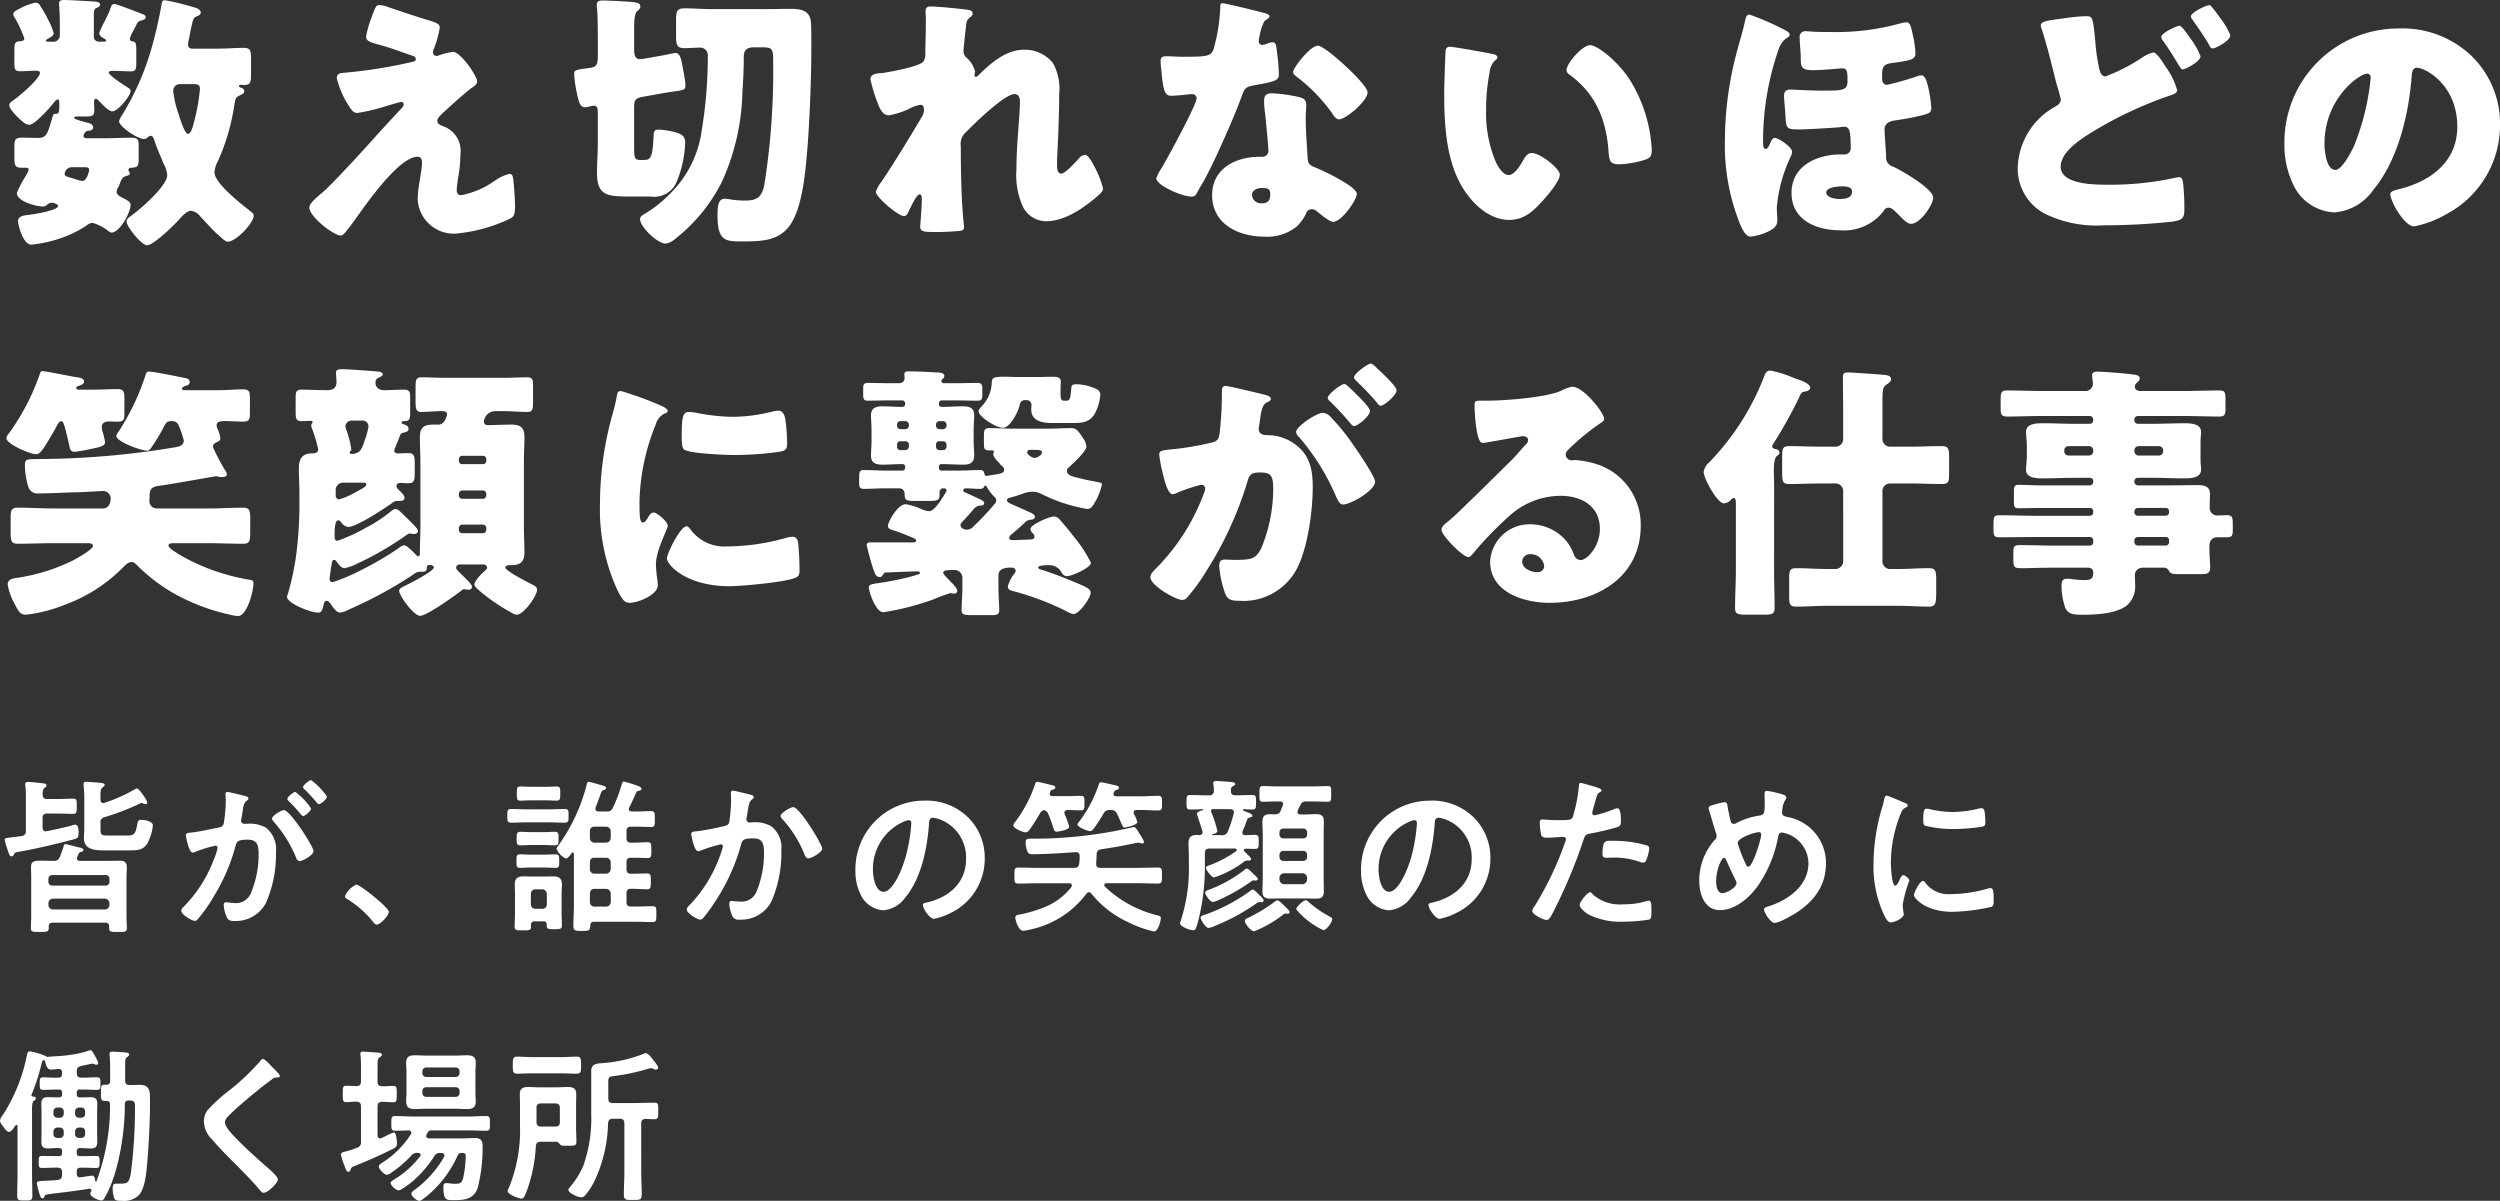
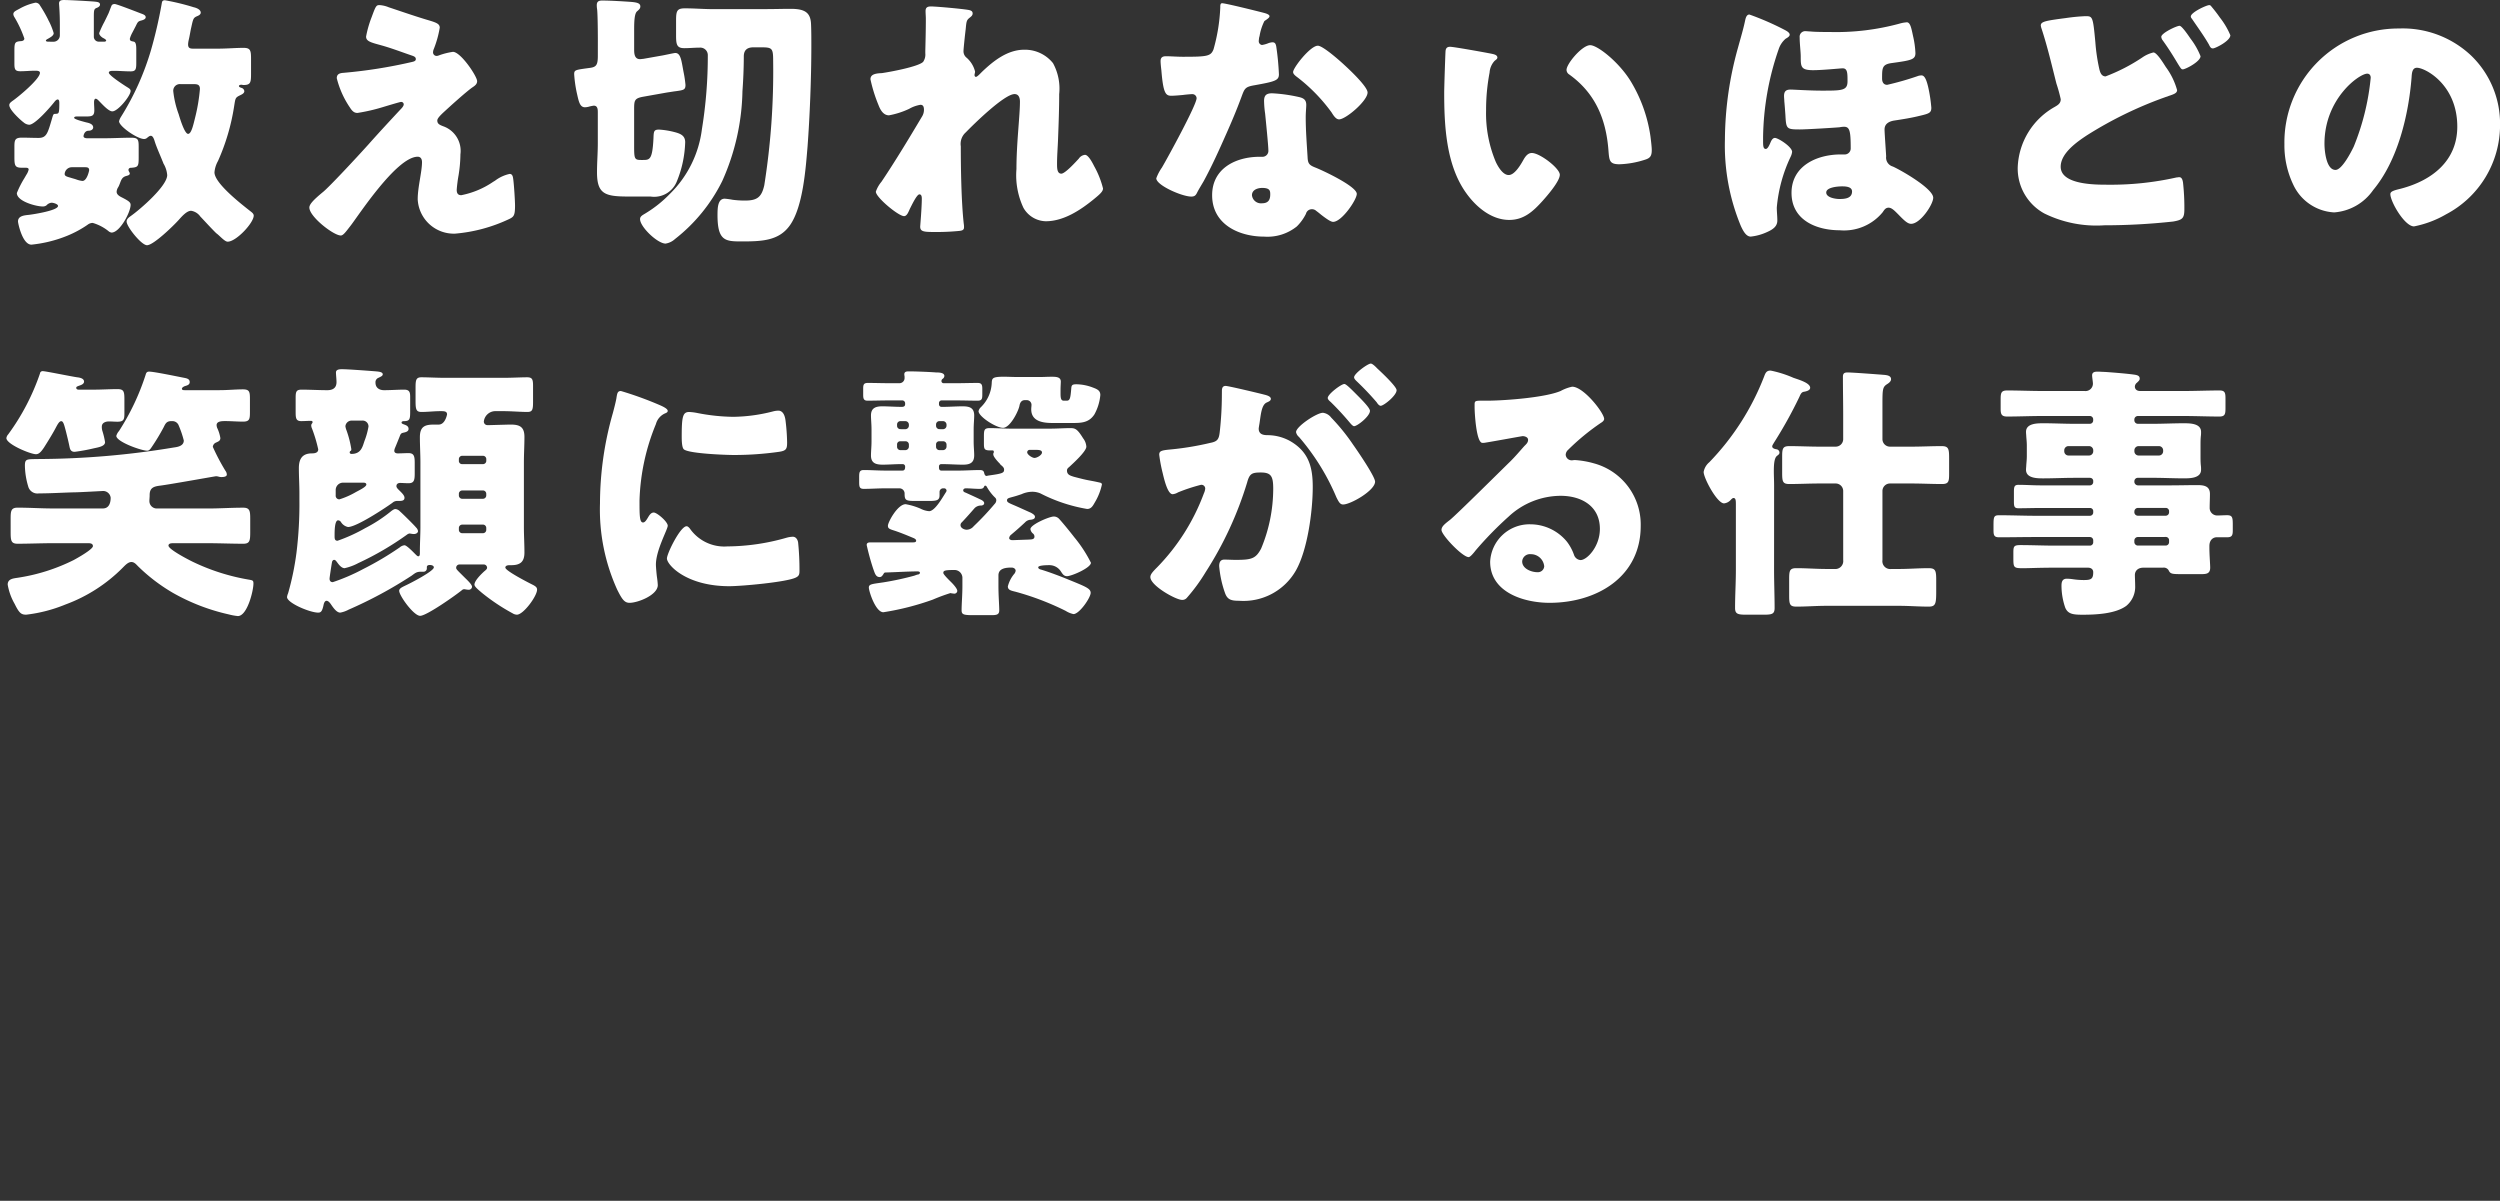
<svg xmlns="http://www.w3.org/2000/svg" width="269.66" height="129.526" viewBox="0 0 269.66 129.526">
  <rect x="0" y="0" width="269.66" height="129.526" fill="#333333" stroke="none" />
  <g id="グループ_2430" data-name="グループ 2430" transform="translate(1056.996 3812.302)">
-     <path id="パス_740" data-name="パス 740" d="M5.724,14.128a.5.5,0,0,1,.5-.5h5.58a.5.5,0,0,1,.5.5v.18a.477.477,0,0,1-.5.486H6.228a.477.477,0,0,1-.5-.486Zm6.588-2.322a.4.4,0,0,1-.432.414H6.156a.4.4,0,0,1-.432-.414V11.5a.4.4,0,0,1,.432-.414H11.88a.4.4,0,0,1,.432.414ZM9.144,9.556c-.2,0-.342-.072-.342-.27a.526.526,0,0,1,.036-.162c.054-.108.09-.216.144-.324A.34.34,0,0,1,9.2,8.6c.126-.036.306-.054.306-.2,0-.216-.306-.252-.81-.378-.216-.054-.99-.27-1.134-.27s-.18.144-.2.252a9.585,9.585,0,0,1-.414,1.134.613.613,0,0,1-.684.414H6.138c-.522,0-.936-.018-1.26-.018-.72,0-1.026.09-1.026.7,0,.4.018.774.018,1.17v4.158c0,.324-.036.972-.036,1.242,0,.432.216.414.972.414.684,0,.954.018.954-.4v-.18c0-.27.09-.414.414-.414h5.688a.364.364,0,0,1,.414.414v.18c0,.432.27.4.936.4.774,0,.972.018.972-.414,0-.414-.036-.828-.036-1.242V11.41c0-.4.036-.792.036-1.188,0-.5-.27-.684-.738-.684-.522,0-1.026.018-1.548.018Zm5.814-7.668a17.153,17.153,0,0,1-3.168,1.4.556.556,0,0,1-.144.036c-.234,0-.306-.2-.306-.4v-.4c0-.378.018-.774.234-.9.108-.072.216-.126.216-.252,0-.162-.216-.216-.342-.216-.27-.036-1.386-.126-1.62-.126-.162,0-.306.018-.306.216v.18a12.226,12.226,0,0,1,.072,1.4V6.1c0,.324-.036.666-.036,1.008,0,1.188,1.116,1.314,2.034,1.314h2.826c.792,0,1.494.018,1.962-.72a5.046,5.046,0,0,0,.612-1.962c0-.468-.9-.612-1.26-.612-.288,0-.342.108-.4.378-.216,1.188-.342,1.314-1.152,1.314H12.1c-.576,0-.756-.036-.756-.666v-.7a.529.529,0,0,1,.432-.612,25.953,25.953,0,0,0,3.834-1.476.251.251,0,0,1,.162-.054.377.377,0,0,1,.2.072.949.949,0,0,0,.216.054.185.185,0,0,0,.2-.18c0-.2-.864-1.512-1.116-1.512A.685.685,0,0,0,14.958,1.888Zm-9.864.5c.018-.342.018-.54.216-.7.126-.108.216-.144.216-.27,0-.2-.27-.216-.432-.234-.306-.036-1.3-.144-1.566-.144-.18,0-.306.054-.306.252a.612.612,0,0,0,.018.18,8.229,8.229,0,0,1,.054,1.152V6.3a.5.5,0,0,1-.45.576c-.486.072-.846.108-1.116.144-.63.072-.72.09-.72.288A9.4,9.4,0,0,0,1.386,8.53c.072.234.162.54.36.54.126,0,.2-.09.27-.216.09-.18.108-.2.486-.27,2-.36,3.978-.828,5.94-1.35.414-.108.54-.144.54-.774,0-.252-.018-.81-.378-.81a1.32,1.32,0,0,0-.36.09c-.882.234-1.782.432-2.682.612a.228.228,0,0,1-.108.018c-.27,0-.36-.2-.36-.414V4.948c0-.36.144-.5.5-.5H6.642c.594,0,1.17.036,1.764.036.378,0,.378-.2.378-.81,0-.648,0-.828-.378-.828-.594,0-1.17.036-1.764.036H5.6C5.238,2.878,5.13,2.752,5.094,2.392Zm19.944-.27c-.162,0-.216.126-.216.27,0,.036.036.414.036.7a16.607,16.607,0,0,1-.2,2.322c-.054.378-.216.486-.576.558-.99.18-2,.432-3.006.54-.216.018-.522.018-.522.288,0,.108.306,1.872.738,1.872a1.336,1.336,0,0,0,.378-.126,14.894,14.894,0,0,1,2.07-.63.226.226,0,0,1,.234.234,6.728,6.728,0,0,1-.45,1.368,14.316,14.316,0,0,1-3.222,5,.673.673,0,0,0-.252.414c0,.414,1.152,1.1,1.476,1.1a.42.42,0,0,0,.306-.18A16.179,16.179,0,0,0,23.616,13.3a20.331,20.331,0,0,0,2.3-5.382c.126-.5.324-.648,1.332-.648,1.1,0,1.152.756,1.152,1.638a10.72,10.72,0,0,1-.81,4.068,1.727,1.727,0,0,1-1.89,1.116c-.36,0-.63-.072-.81-.072-.2,0-.252.144-.252.306a3.617,3.617,0,0,0,.324,1.3c.18.378.432.414.828.414a3.678,3.678,0,0,0,3.4-1.944,13.033,13.033,0,0,0,1.08-5.508A2.93,2.93,0,0,0,29.16,5.956a3.6,3.6,0,0,0-2.034-.4H26.91a.35.35,0,0,1-.4-.36.9.9,0,0,1,.036-.216c.054-.288.09-.54.126-.738.09-.648.126-.936.468-1.188.09-.072.162-.126.162-.234,0-.2-.324-.252-.468-.288C26.568,2.464,25.218,2.122,25.038,2.122Zm7.326,0c-.216,0-.864.54-.864.756,0,.09.09.18.162.252A15.542,15.542,0,0,1,32.94,4.516c.072.072.162.2.252.2.234,0,.864-.54.864-.828A7.179,7.179,0,0,0,32.364,2.122ZM34.056.844c-.18,0-.864.54-.864.756,0,.09.108.2.18.252.45.45.864.9,1.278,1.386.09.108.144.2.252.2.216,0,.864-.54.864-.828A7.238,7.238,0,0,0,34.056.844Zm-2.934,3.24c-.288,0-1.278.594-1.278.918a.567.567,0,0,0,.162.306A13.221,13.221,0,0,1,32.418,9.16c.072.18.18.414.414.414.36,0,1.494-.666,1.494-1.08C34.326,8.044,31.806,4.084,31.122,4.084Zm6.588,9.288c0,.162.2.27.324.342a11.086,11.086,0,0,1,2.736,2.448c.09.108.216.27.36.27.414,0,1.314-.99,1.314-1.386,0-.45-3.1-2.934-3.51-2.934A2.458,2.458,0,0,0,37.71,13.372Zm21.474-3.1c.468,0,.936.036,1.206.036.45,0,.432-.2.432-.72s.018-.738-.432-.738c-.324,0-.756.036-1.206.036h-1.35c-.432,0-.864-.036-1.206-.036-.432,0-.414.2-.414.738,0,.522-.018.72.414.72.252,0,.738-.036,1.206-.036Zm-.108-2.43c.45,0,.864.036,1.242.036.432,0,.432-.18.432-.72s.018-.738-.432-.738c-.306,0-.792.036-1.242.036h-1.17c-.45,0-.918-.036-1.242-.036-.432,0-.432.2-.432.738s0,.72.432.72c.36,0,.792-.036,1.242-.036ZM59.814,5.4c.522,0,1.044.036,1.566.036.486,0,.45-.2.45-.738s.036-.738-.45-.738c-.522,0-1.044.036-1.566.036H57.258c-.522,0-1.044-.036-1.566-.036-.468,0-.468.18-.468.738s0,.738.468.738c.522,0,1.044-.036,1.566-.036Zm-.5-2.376c.486,0,.936.036,1.188.036.45,0,.432-.216.432-.756,0-.558.036-.774-.432-.774-.234,0-.72.036-1.188.036H57.87c-.468,0-.954-.036-1.206-.036-.432,0-.414.2-.414.774,0,.558-.018.756.414.756.252,0,.72-.036,1.206-.036Zm.18,11.2a.477.477,0,0,1-.486.5h-.756a.477.477,0,0,1-.486-.5v-1.1a.477.477,0,0,1,.486-.5H59a.5.5,0,0,1,.486.5Zm-.36,1.854c.234,0,.324.108.342.324-.018.5.09.522.828.522.612,0,.81-.018.81-.414,0-.45-.036-.9-.036-1.35V13.192c0-.36.036-.738.036-1.1,0-.648-.324-.864-.936-.864-.324,0-.666.018-1.008.018H57.96c-.342,0-.666-.018-1.008-.018-.612,0-.918.216-.918.864,0,.36.018.738.018,1.1V15.3c0,.45-.036.9-.036,1.35,0,.4.2.4.882.4.666,0,.882.018.882-.4v-.162a.364.364,0,0,1,.414-.414Zm7.254-2.088a.515.515,0,0,1-.5.5H64.62a.477.477,0,0,1-.486-.5v-.918a.477.477,0,0,1,.486-.5h1.26a.515.515,0,0,1,.5.5ZM64.134,9.7a.445.445,0,0,1,.486-.486h1.26a.5.5,0,0,1,.5.486v.738a.515.515,0,0,1-.5.5H64.62a.477.477,0,0,1-.486-.5Zm0-3.348a.445.445,0,0,1,.486-.486h1.26a.5.5,0,0,1,.5.486V7.09a.515.515,0,0,1-.5.5H64.62a.477.477,0,0,1-.486-.5Zm.936-2.124c-.18-.018-.342-.072-.342-.288a.4.4,0,0,1,.018-.144c.216-.558.36-.936.45-1.206.2-.54.2-.594.432-.684.108-.018.252-.09.252-.2,0-.162-.234-.252-.594-.342l-.216-.054a10.611,10.611,0,0,0-1.062-.288c-.144,0-.18.144-.216.288a19.5,19.5,0,0,1-3.024,6.534c-.054.09-.234.306-.234.414A1.972,1.972,0,0,0,61.542,9.3c.234,0,.5-.414.63-.594a.122.122,0,0,1,.108-.072c.09,0,.108.09.126.162v5.634c0,.7-.054,1.4-.054,2.088,0,.576.18.594.918.594.792,0,.882-.054.9-.576.036-.288.126-.414.414-.414h4.428c.63,0,1.26.036,1.89.036.4,0,.4-.2.4-.846,0-.684.018-.864-.414-.864-.63,0-1.26.036-1.872.036H68.58c-.342,0-.5-.144-.5-.5v-.918c0-.36.162-.5.5-.5h.054c.594,0,1.242.054,1.656.054s.414-.2.414-.882c0-.63,0-.828-.414-.828-.45,0-1.044.036-1.656.036H68.58c-.342,0-.5-.144-.5-.5V9.7c0-.342.162-.486.5-.486h.252c.576,0,1.17.036,1.512.036.432,0,.414-.234.414-.846,0-.63.018-.864-.414-.864-.378,0-.954.054-1.512.054H68.58a.441.441,0,0,1-.5-.5V6.352c0-.342.162-.486.5-.486h.45c.594,0,1.188.036,1.692.036.432,0,.414-.216.414-.846,0-.648.018-.864-.414-.864-.54,0-1.116.036-1.692.036h-.378c-.162-.018-.324-.072-.324-.252a.528.528,0,0,1,.054-.18c.27-.522.5-1.062.738-1.6.09-.18.162-.18.342-.216.126-.036.234-.054.234-.2,0-.2-.414-.324-.576-.378a11.758,11.758,0,0,0-1.314-.4c-.144,0-.162.108-.216.216a15.575,15.575,0,0,1-.972,2.592.623.623,0,0,1-.7.414ZM86.076,3.76c-.324,0-1.368.63-1.368.954a.466.466,0,0,0,.162.306,12.505,12.505,0,0,1,2.412,3.852c.09.18.18.414.414.414.36,0,1.494-.666,1.494-1.062C89.19,7.774,86.742,3.76,86.076,3.76ZM79.542,1.978c-.2,0-.2.216-.2.36,0,.216.018.414.018.612a16.6,16.6,0,0,1-.18,2.322c-.054.378-.234.468-.594.54A28.155,28.155,0,0,1,75.6,6.37c-.234.018-.54.018-.54.288,0,.09.306,1.854.756,1.854a1.494,1.494,0,0,0,.378-.108,14.689,14.689,0,0,1,2.052-.63.217.217,0,0,1,.234.234,9.877,9.877,0,0,1-.45,1.35,14.773,14.773,0,0,1-3.2,5.022.673.673,0,0,0-.252.414c0,.414,1.152,1.1,1.458,1.1a.494.494,0,0,0,.324-.18,20.7,20.7,0,0,0,1.8-2.592,21.29,21.29,0,0,0,2.286-5.346c.126-.5.306-.648,1.332-.648,1.08,0,1.134.738,1.134,1.638a10.841,10.841,0,0,1-.792,4.068,1.724,1.724,0,0,1-1.872,1.1c-.36,0-.666-.054-.846-.054s-.234.126-.234.306a3.906,3.906,0,0,0,.306,1.278.761.761,0,0,0,.828.432,3.678,3.678,0,0,0,3.4-1.944,13.06,13.06,0,0,0,1.08-5.526,2.885,2.885,0,0,0-1.1-2.61A3.528,3.528,0,0,0,81.63,5.4c-.072,0-.144.018-.216.018a.363.363,0,0,1-.4-.378.766.766,0,0,1,.036-.2c.054-.306.09-.558.126-.774.108-.63.144-.918.486-1.17.072-.054.144-.108.144-.216,0-.2-.306-.252-.45-.288C81.09,2.32,79.722,1.978,79.542,1.978ZM98.514,5.164c.2,0,.288.144.288.324A18.306,18.306,0,0,1,98.226,9c-.5,1.836-1.512,3.888-2.412,3.888-.918,0-1.152-1.674-1.152-2.34A5.569,5.569,0,0,1,97.9,5.362,2.025,2.025,0,0,1,98.514,5.164Zm1.728-2.106a7.416,7.416,0,0,0-7.47,7.56,5.642,5.642,0,0,0,.558,2.556,2.9,2.9,0,0,0,2.448,1.71A3.224,3.224,0,0,0,98.154,13.5c1.728-2.07,2.358-5.274,2.556-7.9.018-.306.018-.7.432-.7a3.144,3.144,0,0,1,.684.162,4.367,4.367,0,0,1,2.88,4.3c0,2.574-1.854,4.122-4.212,4.68-.18.036-.45.072-.45.252,0,.4.738,1.512,1.206,1.512a7,7,0,0,0,1.962-.72,6.468,6.468,0,0,0,3.51-5.814A6.088,6.088,0,0,0,104.9,4.84,6.4,6.4,0,0,0,100.242,3.058Zm17.982,10.026a10.876,10.876,0,0,0,4.032,3.114,12.047,12.047,0,0,0,2.718.972c.432,0,.738-1.08.738-1.44,0-.216-.09-.216-.45-.324a12.365,12.365,0,0,1-5.58-3.078.268.268,0,0,1-.072-.162c0-.144.108-.2.234-.2h3.348c.738,0,1.476.036,2.232.036.414,0,.414-.216.414-.864s.018-.864-.414-.864c-.756,0-1.494.036-2.232.036h-4c-.324,0-.468-.144-.45-.468l.054-.99a.484.484,0,0,1,.468-.54c.756-.126,1.512-.234,2.25-.378.216-.036,1.656-.342,1.746-.342a.774.774,0,0,1,.216.036.811.811,0,0,0,.2.054c.09,0,.234-.036.234-.162a3.791,3.791,0,0,0-.468-.846c-.036-.054-.144-.252-.18-.306-.162-.252-.306-.468-.468-.468a4.387,4.387,0,0,0-.468.108A46.463,46.463,0,0,1,111.96,7.162c-.63,0-.828-.036-.828.432a2.6,2.6,0,0,0,.18.918c.108.27.288.324.558.324,1.548,0,3.1-.126,4.644-.216.306-.018.45.126.45.432a5.856,5.856,0,0,1-.054.792c-.054.36-.216.468-.558.468h-3.78c-.738,0-1.494-.036-2.232-.036-.432,0-.414.216-.414.864s-.018.864.414.864c.738,0,1.494-.036,2.232-.036h3.24c.144,0,.306.054.306.234a.528.528,0,0,1-.054.18,6.928,6.928,0,0,1-2.79,2.124,14.312,14.312,0,0,1-2.754.828c-.216.036-.5.054-.5.36,0,.162.306,1.4.846,1.4a3.358,3.358,0,0,0,.72-.126,10.18,10.18,0,0,0,6.1-3.87.386.386,0,0,1,.27-.162A.342.342,0,0,1,118.224,13.084Zm1.3-8.6a.69.69,0,0,1,.72-.414h.036A.657.657,0,0,1,121,4.5c.18.342.288.63.378.828.2.468.27.63.432.63.108,0,1.368-.252,1.368-.594a2.9,2.9,0,0,0-.378-.882.4.4,0,0,1-.018-.144c0-.2.144-.252.306-.27h.594c.594,0,1.224.054,1.746.054.414,0,.414-.18.414-.792s0-.792-.414-.792c-.54,0-1.152.054-1.746.054h-2.772c-.162-.018-.306-.072-.306-.252a.26.26,0,0,1,.036-.126c.072-.2.126-.27.324-.324.108-.018.234-.09.234-.216,0-.162-.18-.216-.306-.252-.27-.054-1.422-.342-1.62-.342-.144,0-.2.072-.234.2a14.034,14.034,0,0,1-2.106,4.014.691.691,0,0,0-.2.324c0,.324,1.08.72,1.368.72.18,0,.306-.162.414-.306A17.54,17.54,0,0,0,119.52,4.48Zm-6.408-.4a.6.6,0,0,1,.45.4c.18.4.432,1.116.558,1.512.072.2.108.414.36.414.036,0,1.35-.162,1.35-.54a9.471,9.471,0,0,0-.486-1.35.526.526,0,0,1-.036-.162c0-.2.162-.27.342-.288.486,0,1.026.036,1.422.036.414,0,.4-.18.4-.774s.018-.792-.4-.792c-.4,0-.972.036-1.53.036h-1.53c-.162-.018-.288-.072-.288-.252a.351.351,0,0,1,.018-.126c.09-.234.108-.27.36-.342.108-.036.234-.09.234-.216,0-.162-.216-.216-.342-.252-.27-.054-1.458-.36-1.62-.36-.108,0-.162.09-.2.18A14.342,14.342,0,0,1,110,5.362a.8.8,0,0,0-.2.36c0,.324,1.044.756,1.332.756a.589.589,0,0,0,.414-.27,19.854,19.854,0,0,0,1.1-1.728A.731.731,0,0,1,113.112,4.084Zm26.5,11c0-.144-.414-.522-.522-.63-.252-.252-.648-.648-.81-.648a.566.566,0,0,0-.27.144,16.933,16.933,0,0,1-2.808,1.71c-.252.126-.432.2-.432.378,0,.27.648,1.116,1.008,1.116a12.817,12.817,0,0,0,3.15-1.818.4.4,0,0,1,.234-.108.4.4,0,0,1,.144.018c.036,0,.072.018.108.018A.2.2,0,0,0,139.608,15.082Zm-3.438-3.564c0-.162-.414-.5-.54-.612-.18-.2-.486-.522-.648-.522-.126,0-.234.126-.324.2A14.487,14.487,0,0,1,130.9,12.67c-.144.054-.4.126-.4.324s.522.99.81.99a1.873,1.873,0,0,0,.54-.162,19.771,19.771,0,0,0,3.564-2.016.5.5,0,0,1,.27-.144h.072c.036,0,.126.018.162.018C136.08,11.68,136.17,11.59,136.17,11.518Zm.63,2.3c0-.162-.4-.522-.612-.72-.108-.108-.414-.45-.576-.45a.43.43,0,0,0-.234.126,19.056,19.056,0,0,1-4.824,2.556c-.324.108-.558.162-.558.342,0,.234.54,1.116.864,1.116a2.4,2.4,0,0,0,.666-.216,22.132,22.132,0,0,0,4.41-2.376.7.7,0,0,1,.486-.2.108.108,0,0,1,.072.018h.108A.189.189,0,0,0,136.8,13.822Zm7.4,2.034c0-.162-.18-.234-.306-.306a11.82,11.82,0,0,1-2.214-1.53c-.09-.09-.2-.216-.324-.216-.288,0-1.044.7-1.044.99a8.632,8.632,0,0,0,2.916,2.232C143.568,17.026,144.2,16.2,144.2,15.856ZM131.256,6.694c.18-.036.558-.144.558-.36a11.87,11.87,0,0,0-.648-2.016.423.423,0,0,1-.036-.144c0-.144.108-.2.234-.2h1.854c.108.018.378.036.378.324a.4.4,0,0,1-.018.144,14.169,14.169,0,0,1-.63,1.926.623.623,0,0,1-.7.414h-.954c-.036,0-.054,0-.054-.036A.066.066,0,0,1,131.256,6.694ZM133.272,2c0-.216,0-.378.216-.5.126-.072.252-.126.252-.234,0-.2-.324-.2-.468-.216-.324-.036-1.242-.108-1.548-.108-.144,0-.36.018-.36.216,0,.036.018.09.018.144a4.611,4.611,0,0,1,.054.7.442.442,0,0,1-.5.486h-.324c-.576,0-1.17-.036-1.746-.036-.378,0-.378.18-.378.792,0,.576,0,.774.378.774.432,0,.918-.018,1.368-.036a.057.057,0,0,1,.054.054q0,.027-.054.054c-.162.036-.63.18-.63.4,0,.018.54,1.638.594,1.854a.306.306,0,0,1,.018.126c0,.2-.144.288-.324.306-.09,0-.162-.018-.252-.018-.648,0-.936.216-.936.9,0,.5.036,1.008.036,1.512v.81a17.923,17.923,0,0,1-.9,6.1.812.812,0,0,0-.054.2c0,.342,1.008.756,1.422.756.234,0,.306-.144.522-.936a23.66,23.66,0,0,0,.738-5.94V8.728c0-.36.144-.5.5-.5h2.754c.09.018.18.036.18.144a.163.163,0,0,1-.054.126,12.211,12.211,0,0,1-2.826,1.512c-.234.072-.432.126-.432.306,0,.216.576,1.026.882,1.026a11.336,11.336,0,0,0,3.222-1.692.518.518,0,0,1,.324-.126h.18c.108,0,.252-.018.252-.162s-.18-.288-.45-.558l-.27-.27a.239.239,0,0,1-.054-.144c0-.108.09-.144.18-.144.342,0,.684.018,1.008.018.4,0,.414-.162.414-.756s-.018-.756-.414-.756c-.27,0-.738.018-1.044.036-.18-.018-.306-.09-.306-.27a.447.447,0,0,1,.018-.162c.27-.576.288-.72.5-1.26a.284.284,0,0,1,.216-.2c.144-.036.342-.054.342-.216s-.234-.252-.666-.414c-.09-.036-.2-.09-.306-.126-.036-.018-.054-.036-.054-.072,0-.054.054-.072.108-.09.306.018.612.036.936.036.378,0,.378-.2.378-.774,0-.594,0-.792-.378-.792-.594,0-1.17.036-1.746.036h-.108C133.416,2.482,133.272,2.338,133.272,2Zm7.722,8.892a.5.5,0,0,1,.5.5v.18a.515.515,0,0,1-.5.5h-1.98a.515.515,0,0,1-.5-.5v-.18a.5.5,0,0,1,.5-.5Zm.072-2.412a.416.416,0,0,1,.432.432v.216a.416.416,0,0,1-.432.432h-2.124a.416.416,0,0,1-.432-.432V8.908a.416.416,0,0,1,.432-.432Zm-2.124-1.35a.416.416,0,0,1-.432-.432V6.5a.416.416,0,0,1,.432-.432h2.124a.416.416,0,0,1,.432.432v.2a.416.416,0,0,1-.432.432Zm-.972-2.592c-.162,0-.324-.018-.468-.018-.594,0-.828.216-.828.81,0,.468.036.918.036,1.368v4.77c0,.45-.036.9-.036,1.35,0,.612.234.81.828.81.4,0,.81-.018,1.206-.018h2.556c.414,0,.828.018,1.242.018.576,0,.792-.216.792-.792,0-.45-.018-.918-.018-1.368V6.694c0-.468.018-.918.018-1.368,0-.63-.252-.81-.846-.81-.4,0-.792.036-1.188.036h-.486c-.18-.018-.324-.072-.324-.27a.43.43,0,0,1,.036-.162c.09-.2.162-.378.27-.576a.62.62,0,0,1,.684-.4h.63c.576,0,1.188.036,1.656.036.378,0,.36-.216.36-.846s.036-.846-.36-.846c-.558,0-1.1.036-1.656.036h-3.69c-.558,0-1.1-.036-1.656-.036-.378,0-.378.216-.378.846,0,.612-.018.846.36.846.486,0,1.08-.036,1.674-.036h.18c.18,0,.342.072.342.288a.424.424,0,0,1-.036.144l-.216.54C138.528,4.462,138.33,4.534,137.97,4.534Zm15.084.63c.2,0,.288.144.288.324A18.305,18.305,0,0,1,152.766,9c-.5,1.836-1.512,3.888-2.412,3.888-.918,0-1.152-1.674-1.152-2.34a5.57,5.57,0,0,1,3.24-5.184A2.025,2.025,0,0,1,153.054,5.164Zm1.728-2.106a7.416,7.416,0,0,0-7.47,7.56,5.642,5.642,0,0,0,.558,2.556,2.9,2.9,0,0,0,2.448,1.71,3.224,3.224,0,0,0,2.376-1.386c1.728-2.07,2.358-5.274,2.556-7.9.018-.306.018-.7.432-.7a3.144,3.144,0,0,1,.684.162,4.367,4.367,0,0,1,2.88,4.3c0,2.574-1.854,4.122-4.212,4.68-.18.036-.45.072-.45.252,0,.4.738,1.512,1.206,1.512a7,7,0,0,0,1.962-.72,6.468,6.468,0,0,0,3.51-5.814,6.088,6.088,0,0,0-1.818-4.428A6.4,6.4,0,0,0,154.782,3.058Zm17.226,9.882c-.288,0-1.116,1.062-1.116,1.332,0,.378.594.828.882,1.026a7.627,7.627,0,0,0,3.852.81,17.2,17.2,0,0,0,2.808-.234c.216-.126.2-.54.2-.9,0-.72,0-1.134-.306-1.134a.64.64,0,0,0-.18.036,8.13,8.13,0,0,1-2.556.36,4.355,4.355,0,0,1-3.258-1.044C172.26,13.1,172.134,12.94,172.008,12.94Zm1.35-4.122c0,.306.09.4.45.4.234,0,.45-.018.684-.018a8.081,8.081,0,0,1,2.862.45.967.967,0,0,0,.378.09c.18,0,.252-.072.324-.234a4.521,4.521,0,0,0,.342-1.26.339.339,0,0,0-.252-.36,12.914,12.914,0,0,0-3.618-.5C173.682,7.378,173.358,7.27,173.358,8.818ZM171,1.15c-.18,0-.18.18-.2.45a16.492,16.492,0,0,1-.666,3.276c-.162.27-.432.288-1.584.288-.774,0-1.53-.072-1.692-.072-.216,0-.27.126-.27.324a7.727,7.727,0,0,0,.144,1.314c.108.342.4.324.756.324.558,0,1.35-.09,1.6-.09.18,0,.324.09.324.27a2.746,2.746,0,0,1-.144.468,35.442,35.442,0,0,1-3.186,6.66,1.344,1.344,0,0,0-.306.594c0,.4,1.242.972,1.53.972.27,0,.414-.252.648-.684a56.079,56.079,0,0,0,3.348-7.938c.162-.5.216-.594.738-.7A27.086,27.086,0,0,0,175,5.9c.306-.09.342-.342.342-.648,0-.27,0-1.368-.36-1.368a.967.967,0,0,0-.378.09,12.7,12.7,0,0,1-2.088.666.265.265,0,0,1-.27-.27c0-.09.378-1.4.432-1.6.126-.4.144-.468.414-.63.054-.036.162-.09.162-.18,0-.2-.5-.324-.666-.378C172.35,1.51,171.162,1.15,171,1.15Zm19.224,5.31a.228.228,0,0,1,.252.252c0,.5-.918,3.474-1.386,3.474-.18,0-.252-.216-.414-.576a14.807,14.807,0,0,1-.738-1.962C187.938,7.054,189.792,6.46,190.224,6.46Zm-2.412,5.508c0,.414-.99,1.062-1.512,1.062-.612,0-.684-.846-.684-1.314,0-1.152.558-2.484.846-2.484.126,0,.216.162.252.252.324.756.666,1.476,1.026,2.214A.667.667,0,0,1,187.812,11.968ZM191.088,2c-.216,0-.252.144-.252.324,0,.252.018.522.018.792,0,1.368-.036,1.476-.648,1.566a7.5,7.5,0,0,0-2.394.792.607.607,0,0,1-.306.09c-.2,0-.27-.126-.324-.288-.108-.414-.252-1.1-.324-1.53-.036-.234-.054-.522-.342-.522a9.154,9.154,0,0,0-1.422.36c-.144.036-.288.126-.288.288a1.2,1.2,0,0,0,.054.27c.252.774.45,1.548.7,2.3a1.271,1.271,0,0,1,.108.432.538.538,0,0,1-.2.414,6.511,6.511,0,0,0-1.674,4.446c0,1.386.558,3.132,2.232,3.132,1.6,0,3.06-1.242,3.978-2.466a13.425,13.425,0,0,0,2.3-5.472c.036-.2.144-.432.4-.432A3.4,3.4,0,0,1,195.57,9.79c0,2.43-2.142,3.96-4.23,4.644-.288.09-.558.144-.558.36,0,.36.72,1.458,1.134,1.458a2.667,2.667,0,0,0,.9-.306c2.574-1.224,4.644-3.078,4.644-6.12a5.039,5.039,0,0,0-4.14-5c-.252-.072-.594-.108-.594-.468,0-.036.018-.126.018-.162a2.414,2.414,0,0,1,.306-1.17c.054-.108.126-.18.126-.306,0-.18-.18-.252-.306-.306A11.048,11.048,0,0,0,191.088,2Zm16.83,9.72c-.342,0-.972,1.278-.972,1.53,0,.288,1.206,1.8,4.122,1.8a20.929,20.929,0,0,0,4.266-.54c.234-.126.216-.45.216-.666,0-.918-.036-1.35-.324-1.35a1.281,1.281,0,0,0-.378.072,14.732,14.732,0,0,1-3.96.576,3.084,3.084,0,0,1-2.736-1.26A.317.317,0,0,0,207.918,11.716Zm.414-7.794c-.288,0-.378.27-.378,1.134,0,.2-.018.576.18.7a12.408,12.408,0,0,0,3.15.36,20.979,20.979,0,0,0,3.024-.252c.342-.072.342-.216.342-.594a8.828,8.828,0,0,0-.072-.972c-.036-.216-.108-.432-.36-.432a1.738,1.738,0,0,0-.324.054,11.765,11.765,0,0,1-2.736.36,11.551,11.551,0,0,1-2.358-.27A2.372,2.372,0,0,0,208.332,3.922Zm-4.32-1.4c-.2,0-.234.234-.27.4a8.277,8.277,0,0,1-.234.9,21.538,21.538,0,0,0-.918,5.958,12.4,12.4,0,0,0,1.1,5.526c.234.486.45.882.756.882.378,0,1.4-.432,1.4-.882a1.6,1.6,0,0,0-.036-.27c-.018-.162-.072-.576-.072-.756a13.79,13.79,0,0,1,.72-2.61c0-.2-.468-.576-.648-.576-.162,0-.27.2-.378.432-.072.18-.324.7-.486.7-.414,0-.486-2.178-.486-2.52a14.282,14.282,0,0,1,1.008-5.112c.18-.45.252-.612.558-.774.18-.108.252-.126.252-.234,0-.18-.216-.252-.36-.306C205.668,3.166,204.156,2.518,204.012,2.518ZM6.948,38.322a.416.416,0,0,1,.432.432v.252a.406.406,0,0,1-.432.432H6.7a.406.406,0,0,1-.432-.432v-.252a.416.416,0,0,1,.432-.432Zm1.656.432a.416.416,0,0,1,.432-.432H9.27a.4.4,0,0,1,.414.432v.252a.393.393,0,0,1-.414.432H9.036a.406.406,0,0,1-.432-.432ZM7.38,36.828a.416.416,0,0,1-.432.432H6.7a.416.416,0,0,1-.432-.432v-.234a.416.416,0,0,1,.432-.432h.252a.416.416,0,0,1,.432.432Zm1.656.432a.416.416,0,0,1-.432-.432v-.234a.416.416,0,0,1,.432-.432H9.27a.4.4,0,0,1,.414.432v.234a.4.4,0,0,1-.414.432Zm-.252-4.986c0-.378.126-.5.468-.594.162-.036,1.152-.252,1.206-.252a.647.647,0,0,1,.2.036.6.6,0,0,0,.252.09.2.2,0,0,0,.2-.18,2.432,2.432,0,0,0-.252-.576c-.342-.648-.468-.828-.612-.828a.572.572,0,0,0-.162.054,10.313,10.313,0,0,1-2.088.468c-.522.072-.9.108-1.242.126-.4.018-.72.036-1.134.09a.292.292,0,0,1-.162-.09A7.4,7.4,0,0,0,3.708,30.1c-.234,0-.27.288-.324.522A18.45,18.45,0,0,1,.792,36.99a1.168,1.168,0,0,0-.288.576.754.754,0,0,0,.144.378c.378.522.594.846.828.846.144,0,.36-.162.684-.684a.182.182,0,0,1,.126-.072c.072,0,.108.072.108.144v5.256c0,.738-.036,1.476-.036,2.214,0,.522.144.54.828.54.648,0,.81-.018.81-.54,0-.738-.036-1.476-.036-2.214V36.522c0-.63.018-.954.216-1.1.09-.072.2-.126.2-.234,0-.18-.216-.216-.342-.216-.09-.018-.144-.072-.144-.144,0-.036,0-.036.018-.054a22.2,22.2,0,0,0,1.044-3.2,2.176,2.176,0,0,1,.144-.45.182.182,0,0,1,.126-.072c.09,0,.144.108.162.18.144.63.288.828.63.828A5.855,5.855,0,0,0,6.8,32a.345.345,0,0,1,.4.4v.126c0,.288-.126.414-.432.414-.54.018-1.08-.036-1.62-.036-.378,0-.36.234-.36.684,0,.468-.018.666.378.666.522,0,1.062-.036,1.584-.036h.108c.252,0,.342.108.342.342v.162c0,.252-.108.342-.342.342h-.2c-.324,0-.666-.018-1.008-.018-.5,0-.684.2-.684.7,0,.324.018.63.018.936v2.232c0,.306-.018.63-.018.936,0,.522.18.72.7.72.324,0,.666-.036.99-.036h.2c.252,0,.342.108.342.342v.2c0,.234-.108.324-.342.324H6.552c-.5,0-1.008-.018-1.53-.018-.342,0-.342.2-.342.63,0,.414-.018.666.324.666.522,0,1.044-.036,1.548-.036H6.7c.36,0,.5.162.5.5v.27c0,.342-.126.522-.468.558-.558.072-1.008.072-1.332.09-.684.036-.918.036-.918.27a6.431,6.431,0,0,0,.234.99c.144.468.18.63.378.63.126,0,.162-.072.2-.18.054-.18.144-.216.522-.27.774-.108,1.548-.18,2.3-.288.666-.09,1.332-.18,2-.288.144-.018.252.036.252.18a.256.256,0,0,1-.036.108.53.53,0,0,0-.09.234c0,.342.882.738,1.206.738.2,0,.27-.162.5-.576,1.35-2.448,2.016-6.732,2.016-9.522v-.27c0-.252.108-.414.4-.414.5,0,.7.018.7.612A54.422,54.422,0,0,1,14.6,43.38c-.216.936-.36.99-1.188.99h-.432c-.306,0-.324.288-.324.576a4.059,4.059,0,0,0,.144.936c.108.306.288.342.9.342A2.3,2.3,0,0,0,15.39,45.7c.792-.684.918-2.718,1.008-3.744.162-1.836.342-5.346.27-7.164-.018-.756-.36-1.08-1.116-1.08-.36,0-.72.036-1.08.018-.342,0-.468-.162-.468-.486V31.59c0-.576.018-.756.234-.882.09-.072.2-.126.2-.252,0-.162-.144-.2-.27-.216-.252-.036-1.278-.108-1.53-.108-.2,0-.324.054-.324.27,0,.054.018.126.018.18q.054.621.054,1.242V33.3c0,.27-.126.4-.414.4h-.18c-.414,0-.4.234-.4.882,0,.63-.018.864.4.864h.18c.27,0,.4.108.4.378a23.2,23.2,0,0,1-1.458,8.28.094.094,0,0,1-.072.036.066.066,0,0,1-.072-.072c-.018-.234-.054-.558-.342-.558-.108,0-1.026.144-1.242.18H9.126c-.252,0-.342-.162-.342-.378v-.234c0-.306.126-.432.432-.432H9.36c.522,0,1.026.036,1.548.036.342,0,.342-.252.342-.648,0-.414.018-.648-.342-.648-.522,0-1.026.018-1.548.018H9.126c-.234,0-.342-.09-.342-.342v-.18a.3.3,0,0,1,.342-.342h.162c.342,0,.684.036,1.026.036.522,0,.684-.234.684-.738,0-.306-.018-.612-.018-.918V36.684c0-.306.018-.612.018-.936,0-.522-.2-.7-.72-.7-.324,0-.666.018-.99.018H9.126c-.234,0-.342-.09-.342-.342V34.56a.3.3,0,0,1,.342-.342h.252c.54,0,1.062.036,1.6.036.4,0,.36-.234.36-.666s.036-.684-.36-.684c-.54,0-1.062.036-1.6.036h-.09c-.36,0-.5-.144-.5-.5Zm21.024-.54c-.2-.2-.72-.81-.954-.81-.108,0-.2.126-.27.216a24.552,24.552,0,0,1-3.366,3.186A17.492,17.492,0,0,0,22.9,36.432a2.044,2.044,0,0,0-.4,1.242,2.736,2.736,0,0,0,.864,1.908c.882,1.044,1.872,2.016,2.844,2.988.738.756,1.494,1.512,2.178,2.322.108.144.36.468.558.468.432,0,1.53-1.026,1.53-1.458,0-.36-1.242-1.368-1.548-1.638-1.116-.99-2.232-2-3.258-3.1-.306-.324-.9-.972-.9-1.422,0-.342.4-.7.738-1.026.936-.9,1.962-1.728,2.97-2.556q.675-.54,1.35-1.026a.8.8,0,0,1,.486-.216c.126,0,.378.018.378-.162C30.69,32.562,29.97,31.9,29.808,31.734Zm19.836,2.232a.416.416,0,0,1,.432.432v.18a.416.416,0,0,1-.432.432h-3.15a.416.416,0,0,1-.432-.432V34.4a.416.416,0,0,1,.432-.432Zm-3.15-1.1a.416.416,0,0,1-.432-.432v-.162a.416.416,0,0,1,.432-.432h3.15a.416.416,0,0,1,.432.432v.162a.416.416,0,0,1-.432.432Zm5.292-.54c0-.324.036-.666.036-.99,0-.648-.342-.81-.918-.81-.45,0-.9.036-1.35.036H46.6c-.468,0-.918-.036-1.368-.036-.594,0-.918.18-.918.81,0,.324.036.648.036.99v2.2c0,.324-.036.648-.036.99,0,.63.342.81.936.81.45,0,.9-.036,1.35-.036h2.952c.45,0,.9.036,1.368.036.576,0,.9-.2.9-.81,0-.324-.036-.666-.036-.99Zm-1.512,8.73c.27.018.468,0,.468.342a11.767,11.767,0,0,1-.288,2.394c-.162.5-.306.594-.828.594a2.412,2.412,0,0,1-.36-.018c-.18-.018-.468-.054-.63-.054-.288,0-.306.234-.306.45,0,1.4.306,1.386,1.152,1.386,1.152,0,2.124-.108,2.556-1.332a17.824,17.824,0,0,0,.522-4.41c0-.612-.126-.954-.81-.954-.45,0-.918.036-1.386.036H46.782c-.162-.018-.306-.072-.306-.252a.526.526,0,0,1,.036-.162c.036-.054.054-.108.09-.162a.459.459,0,0,1,.486-.288H50.94c.666,0,1.35.036,2.034.036.4,0,.378-.288.378-.792s.018-.792-.378-.792c-.684,0-1.368.054-2.034.054H45.126c-.684,0-1.35-.054-2.034-.054-.4,0-.378.288-.378.792s-.018.792.378.792c.378,0,1.1-.018,1.512-.036.144.018.27.09.27.252a.29.29,0,0,1-.054.162,9.813,9.813,0,0,1-3.042,3.042c-.234.162-.414.27-.414.432,0,.288.576.9.864.9a1.1,1.1,0,0,0,.54-.27,11.154,11.154,0,0,0,2.106-1.818.76.76,0,0,1,.666-.27h.072c.126.018.27.054.27.216a.268.268,0,0,1-.072.162A10.277,10.277,0,0,1,43.056,43.9c-.126.09-.414.234-.414.4,0,.27.576.792.846.792a.413.413,0,0,0,.252-.072A9.293,9.293,0,0,0,45.576,43.6a11.723,11.723,0,0,0,1.782-2.214.631.631,0,0,1,.63-.324h.144c.162.018.306.072.306.27a.526.526,0,0,1-.036.162,11.614,11.614,0,0,1-3.15,3.528c-.126.09-.378.27-.378.432,0,.288.594.774.864.774.162,0,.378-.18.522-.288a11.978,11.978,0,0,0,3.6-4.59A.427.427,0,0,1,50.274,41.058ZM39.006,40.5a8.794,8.794,0,0,1-1.278.414c-.2.054-.45.09-.45.342a7.9,7.9,0,0,0,.414,1.26c.144.378.2.576.4.576.144,0,.2-.144.27-.342.036-.108.09-.162.4-.288,1.35-.54,2.97-1.242,4.248-1.908a.519.519,0,0,0,.306-.54c0-.2-.054-1.17-.324-1.17a6.184,6.184,0,0,0-.9.4c-.18.09-.36.18-.414.2a.528.528,0,0,1-.18.054c-.2,0-.27-.18-.27-.36v-3.1c0-.342.144-.468.486-.5.414.018.954.054,1.224.054.378,0,.36-.234.36-.882,0-.684,0-.882-.36-.882-.414,0-.81.054-1.224.036-.342,0-.486-.144-.486-.5V31.662c0-.594.018-.792.2-.9.162-.108.27-.162.27-.288,0-.18-.216-.216-.342-.234-.324-.018-1.4-.108-1.674-.108-.18,0-.306.036-.306.234a.807.807,0,0,0,.018.216A12.206,12.206,0,0,1,39.438,32v1.35c0,.36-.144.486-.5.5-.216-.018-.936-.036-1.1-.036-.378,0-.36.216-.36.882,0,.63-.018.882.36.882.342,0,.738-.054,1.116-.054.36.036.486.162.486.5v3.8A.585.585,0,0,1,39.006,40.5Zm21.978-8.028c.576,0,1.17.036,1.746.036.468,0,.45-.288.45-.918,0-.612.018-.918-.45-.918-.576,0-1.17.054-1.746.054h-2.97c-.576,0-1.17-.054-1.746-.054-.45,0-.45.288-.45.918,0,.648,0,.918.45.918.576,0,1.17-.036,1.746-.036Zm-.09,5.238c0,.36-.144.5-.5.5H58.86c-.342,0-.486-.144-.486-.5V36.216c0-.36.144-.5.486-.5h1.53c.36,0,.5.144.5.5ZM58.3,40.338c.036-.342.18-.486.522-.486h1.71c.162.018.288.18.4.306.126.126.252.126.828.126.72,0,.918,0,.918-.432,0-.54-.036-1.08-.036-1.638V36.072c0-.45.018-.9.018-1.35,0-.648-.36-.774-.936-.774-.45,0-.882.036-1.332.036H58.842c-.45,0-.9-.036-1.332-.036-.576,0-.936.126-.936.774,0,.45.018.9.018,1.35v1.962a16.287,16.287,0,0,1-1.206,6.8,1.114,1.114,0,0,0-.126.342c0,.36,1.224.81,1.458.81.216,0,.306-.09.522-.612A16.162,16.162,0,0,0,58.3,40.338Zm7.812-6.858c0-.63.09-.648.648-.72a22.063,22.063,0,0,0,3.51-.738,2.046,2.046,0,0,1,.45-.108.754.754,0,0,1,.27.072.43.43,0,0,0,.252.09.24.24,0,0,0,.252-.216c0-.162-.288-.522-.486-.774-.18-.234-.576-.792-.864-.792a.441.441,0,0,0-.216.072,15.035,15.035,0,0,1-4.482,1.008c-.468.036-1.17.036-1.17.846v4.608a15.249,15.249,0,0,1-.882,5.688,9.44,9.44,0,0,1-1.368,2.178c-.072.09-.216.216-.216.342,0,.342,1.008.81,1.386.81a.538.538,0,0,0,.414-.2,7.134,7.134,0,0,0,1.08-1.692,15.273,15.273,0,0,0,1.4-6.1c.054-.36.18-.486.522-.486h.738c.36,0,.5.162.5.5v5.292c0,.792-.054,1.584-.054,2.376,0,.594.216.594.972.594s.954,0,.954-.594c0-.792-.054-1.584-.054-2.376V37.872c0-.342.126-.45.486-.486.252.018.666.036.918.036.45,0,.432-.18.432-.882,0-.72.036-.9-.432-.9-.72,0-1.44.036-2.142.036H66.618c-.36,0-.5-.144-.5-.5Z" transform="translate(-1057.5 -3729)" fill="#fff" />
    <path id="パス_741" data-name="パス 741" d="M9.686,19.736c.232,0,.435.029.435.319,0,.058-.232,1.16-.725,1.16a2.722,2.722,0,0,1-.7-.174c-.174-.058-.406-.116-.58-.174-.406-.116-.638-.174-.638-.406a.78.78,0,0,1,.754-.725Zm-4-13.543c-.087,0-.232-.029-.232-.116s.174-.174.232-.2c.232-.145.609-.319.609-.609A7.656,7.656,0,0,0,5.8,4.018a1.71,1.71,0,0,1-.116-.232,15.62,15.62,0,0,0-.87-1.508.538.538,0,0,0-.493-.29,5.928,5.928,0,0,0-1.74.667c-.435.232-.638.319-.638.58A.693.693,0,0,0,2.03,3.5a12.116,12.116,0,0,1,1.1,2.349c0,.232-.232.29-.435.29-.58.058-.638.174-.638,1.015V8.542c0,.609.058.841.638.841.551,0,1.073-.058,1.595-.058.2,0,.522,0,.522.232,0,.667-2.378,2.639-2.987,3.045-.145.116-.319.232-.319.435,0,.551,1.363,1.74,1.537,1.856a1.021,1.021,0,0,0,.609.261c.638,0,2.291-1.914,2.7-2.436.087-.116.232-.29.377-.29.174,0,.174.29.174.406,0,1.015-.058,1.1-.261,1.131-.377.058-.348-.116-.551.609-.435,1.45-.551,2-1.421,2-.609,0-1.189-.029-1.8-.029-.754,0-.812.261-.812.986v1.1c0,.928.058,1.16.812,1.16h.348c.174,0,.377,0,.377.2a1.712,1.712,0,0,1-.261.58c-.029.058-.116.2-.2.348a10.275,10.275,0,0,0-.812,1.6c0,.9,2.088,1.45,2.784,1.45a.666.666,0,0,0,.406-.116.861.861,0,0,1,.551-.29c.2,0,.7.145.7.348,0,.493-2.639.9-3.1.957-.493.058-1.218.087-1.218.725,0,.145.464,2.494,1.45,2.494a13.928,13.928,0,0,0,3.857-.957,11.476,11.476,0,0,0,2.2-1.189.916.916,0,0,1,.551-.2,4.915,4.915,0,0,1,1.682.87.66.66,0,0,0,.348.174c.9,0,2.059-2.2,2.059-2.987,0-.261-.174-.406-.841-.754-.29-.145-.667-.319-.667-.667a1.011,1.011,0,0,1,.174-.493c.29-.522.261-1.015.812-1.189.174-.058.435-.087.435-.29a.614.614,0,0,0-.087-.2.412.412,0,0,1-.058-.174.237.237,0,0,1,.261-.232c.783-.058.841-.145.841-1.1v-1.16c0-.783-.058-.986-.812-.986-.957,0-1.914.058-2.871.058H9.918c-.145,0-.406-.029-.406-.232,0-.058.087-.58.551-.58.348,0,.493-.2.493-.348,0-.377-.464-.493-.754-.551-.2-.058-1.3-.319-1.3-.493,0-.145.232-.145.319-.145h.957c.638,0,.9-.058.9-.667,0-.29-.029-.58-.029-.87,0-.145.029-.377.174-.377s.319.2.406.29c.319.319.986,1.073,1.392,1.073.609,0,1.972-1.682,1.972-2.2,0-.2-.174-.29-.406-.435-.319-.2-1.943-1.247-1.943-1.537,0-.2.29-.2.551-.2.58,0,1.189.058,1.8.058.551,0,.609-.232.609-.9V7.034c0-.406-.029-.783-.261-.841-.261-.058-.435-.058-.435-.319a2.959,2.959,0,0,1,.261-.638l.377-.725c.2-.406.232-.493.522-.58.232-.058.551-.145.551-.377s-.29-.319-.522-.406c-.377-.145-2.61-1.015-2.813-1.015-.29,0-.348.145-.406.319-.087.2-.174.464-.261.667-.261.551-.348.725-.464.957a10.326,10.326,0,0,0-.551,1.189c0,.232.261.435.406.522.116.058.348.174.348.29,0,.058-.087.116-.2.116h-.58a.533.533,0,0,1-.551-.551V3.525c0-.725.029-.841.261-.957.174-.058.406-.174.406-.377,0-.29-.377-.29-.58-.319C10.005,1.814,8,1.7,7.395,1.7c-.29,0-.522.058-.522.377,0,.087.087.957.087,2.291V5.5a.687.687,0,0,1-.7.7ZM21.46,10.775c.377,0,.609.087.609.522a19.265,19.265,0,0,1-.522,3.1c-.2.812-.406,1.74-.754,1.74-.377,0-.87-1.624-1.015-2.117a10.274,10.274,0,0,1-.58-2.436.713.713,0,0,1,.783-.812Zm-.116-3.828c-.377,0-.551-.087-.551-.464a2.574,2.574,0,0,1,.058-.435c.145-.609.2-1.073.29-1.421.2-.928.232-1.015.638-1.189.145-.058.377-.174.377-.377,0-.348-.493-.522-.754-.58a25.187,25.187,0,0,0-3.1-.754c-.348,0-.319.2-.377.493a49.227,49.227,0,0,1-1.131,4.872,28.871,28.871,0,0,1-3.248,7.221,1.617,1.617,0,0,0-.2.464c0,.551,1.972,1.914,2.7,1.914a.48.48,0,0,0,.348-.145c.116-.087.232-.2.377-.2.232,0,.348.377.406.551.2.667.58,1.479.841,2.146a3.008,3.008,0,0,1,.116.29,2.875,2.875,0,0,1,.406,1.247c0,1.189-2.929,3.712-3.915,4.408-.2.145-.464.319-.464.609,0,.551,1.595,2.552,2.2,2.552.7,0,2.871-2.117,3.393-2.7.319-.348.87-1.015,1.363-1.015a1.487,1.487,0,0,1,.986.609c.551.58,1.073,1.16,1.624,1.711a1.658,1.658,0,0,0,.232.2c.377.319.812.812,1.1.812.928,0,2.813-2.03,2.813-2.813,0-.2-.2-.348-.348-.464-.957-.754-3.886-3.016-3.886-4.2a2.99,2.99,0,0,1,.377-1.218,22.946,22.946,0,0,0,1.74-5.887c.145-.9.116-.957.667-1.218.174-.087.435-.2.435-.435a.4.4,0,0,0-.29-.348c-.087-.029-.29-.087-.29-.2s.174-.145.261-.145c.058,0,.145.029.232.029.754,0,.812-.261.812-1.189V8.049c0-.9-.058-1.189-.812-1.189-.812,0-1.8.087-2.813.087Zm26.506.725a.693.693,0,0,1-.261.058.384.384,0,0,1-.377-.377,1,1,0,0,1,.087-.377,11.276,11.276,0,0,0,.638-2.291c0-.464-.464-.58-1.537-.9-1.334-.406-2.668-.87-3.973-1.305a3.049,3.049,0,0,0-.986-.232c-.348,0-.406.087-.841,1.276a11.591,11.591,0,0,0-.609,2.117c0,.522.522.638,1.682.957,1.131.319,2.175.725,3.277,1.1.261.087.406.174.406.377s-.2.261-.464.319a52.877,52.877,0,0,1-7.337,1.16c-.435.029-.725.145-.725.58A9.79,9.79,0,0,0,38.251,13.3c.29.464.522.58.812.58a19.446,19.446,0,0,0,2.668-.609c.29-.087,1.914-.58,2.03-.58a.268.268,0,0,1,.29.261c0,.2-.232.435-.377.58-1.16,1.247-2.32,2.494-3.451,3.77-1.305,1.45-4.147,4.5-4.872,5.1-1.131.928-1.479,1.363-1.479,1.682,0,.986,2.61,3.016,3.393,3.016.261,0,.551-.406,1.044-1.044.783-.986,4.959-7.453,7.25-7.453.348,0,.464.29.464.58,0,1.044-.464,2.7-.464,4A3.9,3.9,0,0,0,49.59,26.9,16.947,16.947,0,0,0,55.477,25.3c.464-.232.58-.406.58-1.421,0-.551-.116-2.349-.2-2.9-.029-.232-.087-.522-.377-.522a3.972,3.972,0,0,0-1.537.7,2.676,2.676,0,0,1-.232.145,9.241,9.241,0,0,1-3.451,1.45c-.377,0-.493-.232-.493-.58a15.457,15.457,0,0,1,.2-1.566,14.9,14.9,0,0,0,.2-2.262,2.813,2.813,0,0,0-1.827-3.016c-.464-.174-.667-.29-.667-.638,0-.2.261-.493.7-.9.725-.667,2.291-2.088,3.045-2.639.261-.174.551-.348.551-.7,0-.522-1.769-3.161-2.61-3.161A7.6,7.6,0,0,0,47.85,7.672ZM77.43,2.684c-1.015,0-2.03-.087-3.045-.087-.87,0-.957.29-.957,1.334v1.6c0,.986.087,1.363.9,1.363.551,0,1.1-.058,1.653-.058a.808.808,0,0,1,.87.812,49.12,49.12,0,0,1-.638,8,11.818,11.818,0,0,1-3.451,6.96,12.9,12.9,0,0,1-2.61,2.088c-.319.2-.609.319-.609.638,0,.841,1.885,2.639,2.755,2.639a1.965,1.965,0,0,0,1.015-.493,18.093,18.093,0,0,0,5.1-6.264,24.708,24.708,0,0,0,2.175-9.686c.087-1.16.145-2.581.145-3.741,0-.7.377-.986,1.044-.986H82.5C83.81,6.8,83.9,6.86,83.9,8.31a78.468,78.468,0,0,1-.957,13.369c-.29,1.3-.783,1.653-2.088,1.653a9.977,9.977,0,0,1-1.334-.087,8.368,8.368,0,0,0-.841-.116c-.754,0-.783.986-.783,1.769,0,2.784.841,2.842,2.581,2.842,2.2,0,4.06-.058,5.249-1.769,1.392-2,1.682-6.061,1.885-8.5.232-3.1.406-7.308.406-10.817,0-.754,0-1.595-.029-2.262-.029-1.305-.609-1.74-2.2-1.74-.87,0-1.74.029-2.61.029ZM64.989,7.7c0,1.044-.174,1.247-.957,1.334-1.45.2-1.595.2-1.595.667a13.589,13.589,0,0,0,.319,2.175c.174.754.29,1.392.841,1.392A1.712,1.712,0,0,0,64,13.211a3.729,3.729,0,0,1,.551-.116c.435,0,.435.435.435.754v3.306c0,1.044-.087,2.088-.087,3.132,0,2.378.9,2.61,3.422,2.61h2.349a2.63,2.63,0,0,0,2.813-1.566,11.985,11.985,0,0,0,.928-4.292c0-.667-.435-.9-1.073-1.073a8.725,8.725,0,0,0-1.74-.29c-.58,0-.58.2-.609.957-.116,2.291-.406,2.32-1.131,2.32h-.2c-.7,0-.754-.116-.754-1.45v-4c0-.957.029-1.189.928-1.363l2.61-.464c.406-.058.725-.116.986-.145.812-.116,1.015-.145,1.015-.667a11.925,11.925,0,0,0-.2-1.363c-.232-1.189-.29-2.088-.9-2.088-.145,0-1.276.261-1.508.29l-1.972.348c-.087,0-.232.029-.319.029-.58,0-.638-.551-.638-1.015V4.888c0-.841.029-1.74.319-1.972.2-.174.348-.29.348-.522,0-.348-.348-.435-1.015-.493-.841-.058-2.233-.145-3.074-.145-.29,0-.609.029-.609.493a2.551,2.551,0,0,0,.029.406c.058.319.087,2.03.087,3.393ZM100.92,2.394c-.348,0-.58.087-.58.493,0,.29.029.551.029.841,0,1.16-.029,2.32-.058,3.48V7.44a1.394,1.394,0,0,1-.232.928c-.493.522-3.625,1.1-4.466,1.218-.841.029-1.218.2-1.218.667a16.089,16.089,0,0,0,.87,2.784c.2.522.522,1.1,1.131,1.1a8.769,8.769,0,0,0,2.175-.7,3.58,3.58,0,0,1,1.218-.435c.319,0,.377.261.377.551a1.4,1.4,0,0,1-.232.754C98.571,16.6,97.063,19.1,95.584,21.3a3.372,3.372,0,0,0-.609,1.073c0,.609,2.436,2.639,3.045,2.639.232,0,.377-.261.464-.435.029-.058.087-.174.145-.319.29-.58.783-1.595,1.044-1.595.232,0,.261.261.261.464,0,.957-.174,2.958-.174,3.016,0,.551.406.58,1.624.58a25.617,25.617,0,0,0,2.581-.116c.29-.029.522-.087.522-.377a2.054,2.054,0,0,0-.029-.406c-.261-2.32-.319-5.974-.319-8.352a1.665,1.665,0,0,1,.551-1.508c.841-.87,4.147-4.118,5.249-4.118.464,0,.58.435.58.812,0,1.537-.377,4.466-.377,7.279a8.259,8.259,0,0,0,.754,4.176,2.845,2.845,0,0,0,2.407,1.45c1.943,0,3.77-1.218,5.22-2.407.638-.522.957-.812.957-1.131a9.679,9.679,0,0,0-.957-2.407c-.145-.29-.609-1.218-.986-1.218a.913.913,0,0,0-.667.406c-.319.348-1.479,1.624-1.885,1.624-.464,0-.464-.609-.464-1.073,0-.928.087-1.885.116-2.842.058-1.537.116-3.1.116-4.669a5.731,5.731,0,0,0-.667-3.335,3.876,3.876,0,0,0-3.1-1.45c-1.8,0-3.306,1.189-4.553,2.378-.232.232-.522.551-.667.551-.029,0-.145-.029-.145-.2,0-.116.058-.232.058-.377a2.934,2.934,0,0,0-.9-1.479.88.88,0,0,1-.348-.725c0-.261.2-2.117.232-2.32.087-.9.087-1.015.464-1.305.145-.116.29-.232.29-.435s-.116-.319-.435-.377C104.342,2.655,101.529,2.394,100.92,2.394Zm31.407-.348c-.2,0-.2.232-.2.464a19.34,19.34,0,0,1-.725,4.5c-.29.754-.667.812-3.306.812-.638,0-1.334-.058-1.827-.058-.348,0-.58.116-.58.522,0,.261.058.783.087,1.015.2,2.465.464,2.726,1.073,2.726.348,0,.957-.058,1.276-.087.2-.029.783-.087.957-.087a.458.458,0,0,1,.493.435c0,.725-3.161,6.5-3.741,7.482a5.032,5.032,0,0,0-.609,1.16c0,.754,2.784,1.972,3.77,1.972.377,0,.493-.145.638-.435.174-.348.464-.812.7-1.218.9-1.653,1.682-3.393,2.436-5.1.58-1.3,1.131-2.61,1.624-3.944.348-.928.377-1.131,1.392-1.305,2.262-.406,2.668-.522,2.668-1.189a28.062,28.062,0,0,0-.29-3.016c-.058-.29-.145-.435-.406-.435a1.524,1.524,0,0,0-.493.116,3.019,3.019,0,0,1-.638.174.407.407,0,0,1-.348-.406c0-.116.029-.232.029-.319a1.3,1.3,0,0,1,.058-.232,5.591,5.591,0,0,1,.522-1.624c.348-.232.551-.377.551-.522,0-.174-.319-.29-.667-.377C136.184,2.916,132.7,2.046,132.327,2.046Zm10.324,4.582c-.812,0-2.668,2.378-2.668,2.842,0,.232.29.435.522.609a18.45,18.45,0,0,1,3.625,3.741c.2.319.464.754.812.754.725,0,3.074-2,3.074-2.9,0-.609-1.827-2.349-2.494-2.958C145.058,8.281,143.2,6.628,142.651,6.628Zm-4.93,5.133c-.638,0-.87.232-.87.841a10.8,10.8,0,0,0,.116,1.363c.087.87.348,3.451.348,3.944a.64.64,0,0,1-.7.7h-.232c-2.581,0-5.133,1.247-5.133,4.147,0,3.132,2.871,4.466,5.626,4.466a5.045,5.045,0,0,0,3.509-1.1,5.121,5.121,0,0,0,.986-1.363.643.643,0,0,1,.638-.493.659.659,0,0,1,.464.174c.2.145.377.29.551.435.638.493,1.044.754,1.276.754.928,0,2.552-2.378,2.552-3.016,0-.812-3.654-2.523-4.466-2.842-.667-.261-.812-.435-.841-1.131-.087-1.421-.2-2.842-.2-4.292,0-.522.058-1.044.058-1.334,0-.522-.261-.725-.754-.841A16.942,16.942,0,0,0,137.721,11.761Zm-1.073,10.208c.841,0,.87.319.87.7,0,.609-.232.957-.9.957a.978.978,0,0,1-1.073-.87C135.546,22.172,136.155,21.969,136.648,21.969ZM156.919,6.744c-.319,0-.464.145-.493.464-.029.406-.145,3.915-.145,4.466,0,3.567.2,7.8,2.349,10.817C159.7,24,161.356,25.42,163.3,25.42c1.6,0,2.61-.957,3.625-2.088.493-.551,1.827-2.088,1.827-2.784S166.6,18.2,165.735,18.2c-.435,0-.7.377-.9.725-.261.464-.928,1.653-1.6,1.653-.638,0-1.16-.928-1.392-1.421a13.494,13.494,0,0,1-1.044-5.568,21.373,21.373,0,0,1,.377-4.06,2.05,2.05,0,0,1,.551-1.276c.2-.145.29-.232.29-.348,0-.261-.319-.348-.609-.406C160.689,7.353,157.3,6.744,156.919,6.744Zm12.557,2.494a.6.6,0,0,0,.29.493c2.755,1.972,3.973,4.727,4.234,8.207.087,1.1.116,1.479,1.189,1.479a10.014,10.014,0,0,0,2.755-.493c.58-.174.725-.435.725-1.044,0-.348-.087-1.044-.145-1.508a15.782,15.782,0,0,0-2.146-5.945c-1.276-2.059-3.567-3.857-4.35-3.857C171.158,6.57,169.476,8.571,169.476,9.238ZM189.2,3.264c-.319,0-.406.406-.464.667-.2.957-.493,1.914-.754,2.871a37.3,37.3,0,0,0-1.421,9.947,22.69,22.69,0,0,0,1.711,9.309c.29.638.609,1.16,1.073,1.16a5.566,5.566,0,0,0,1.769-.493c.725-.319,1.1-.667,1.1-1.247,0-.464-.058-.928-.058-1.392a15.911,15.911,0,0,1,1.508-5.51,1.591,1.591,0,0,0,.145-.493c0-.551-1.508-1.508-1.856-1.508-.232,0-.377.261-.464.464-.145.348-.319.725-.522.725-.261,0-.29-.319-.29-.783v-.493a30.071,30.071,0,0,1,1.682-9.483,2.517,2.517,0,0,1,.754-1.131c.145-.087.435-.232.435-.435s-.261-.377-.609-.551A29.882,29.882,0,0,0,189.2,3.264Zm16.965.841a3.717,3.717,0,0,0-.783.145,26.061,26.061,0,0,1-7.482.9c-.58,0-1.566,0-2.117-.058-.145,0-.377-.029-.493-.029a.6.6,0,0,0-.667.667c0,.7.116,1.566.116,2.059,0,1.1,0,1.479,1.334,1.479,1.044,0,2.958-.2,3.19-.2.522,0,.522.522.522,1.392,0,1.015-.58,1.015-2.813,1.015-1.276,0-2.987-.116-3.335-.116-.493,0-.7.2-.7.7,0,.174.029.377.029.551.058.609.087,1.073.116,1.45.087,1.537.087,1.6,1.566,1.6.725,0,3.567-.174,4.263-.232a2.857,2.857,0,0,1,.493-.058c.609,0,.725.435.725,2.32a.647.647,0,0,1-.7.667h-.377c-2.552,0-5.307,1.218-5.307,4.147s2.668,4.031,5.191,4.031a5.393,5.393,0,0,0,4.64-1.943c.174-.261.319-.493.638-.493.348,0,.667.348,1.073.754.7.725,1.015.986,1.363.986.986,0,2.378-2.088,2.378-2.813,0-.986-3.451-2.958-4.35-3.364a1,1,0,0,1-.725-1.1c-.029-.551-.174-2.523-.174-2.9,0-.638.522-.87,1.015-.957.957-.145,1.885-.29,2.813-.522.986-.232,1.218-.319,1.218-.87a15.852,15.852,0,0,0-.348-2.262c-.174-.725-.377-1.218-.7-1.218a1.2,1.2,0,0,0-.464.087,31.779,31.779,0,0,1-3.248.928c-.406,0-.551-.319-.551-.667,0-1.16,0-1.537,1.044-1.682,2.117-.29,2.552-.377,2.552-1.073a9.87,9.87,0,0,0-.261-1.856C206.654,4.627,206.538,4.1,206.161,4.1ZM199.2,21.8c.377,0,1.073.029,1.073.551,0,.754-.783.812-1.363.812-.406,0-1.421-.145-1.421-.7C197.49,21.882,198.795,21.8,199.2,21.8ZM220.632,4.453a1.529,1.529,0,0,0,.087.348c.638,1.943,1.1,3.944,1.6,5.916a16.688,16.688,0,0,1,.464,1.682c0,.464-.319.638-.667.841a7.8,7.8,0,0,0-3.973,6.525,5.53,5.53,0,0,0,2.871,4.959A12.7,12.7,0,0,0,227.476,26a69.072,69.072,0,0,0,7.424-.406c1.015-.174,1.218-.348,1.218-1.334a24.407,24.407,0,0,0-.145-2.871c-.058-.377-.174-.58-.406-.58-.087,0-.2.029-.29.029a32.307,32.307,0,0,1-7.482.783c-1.3,0-5.017,0-5.017-1.943,0-1.45,1.74-2.668,2.842-3.393A42.309,42.309,0,0,1,234,12.2c.145-.058.29-.087.406-.145.609-.2.928-.319.928-.638a7.6,7.6,0,0,0-1.218-2.494c-.348-.551-.986-1.566-1.334-1.566a3.524,3.524,0,0,0-1.218.551,19.517,19.517,0,0,1-3.944,2.03c-.435,0-.58-.406-.667-.754a20.107,20.107,0,0,1-.435-2.929c-.261-2.784-.29-2.813-1.073-2.813a20.172,20.172,0,0,0-2.088.2C221.154,3.931,220.632,4.018,220.632,4.453Zm18.154-2.2c-.29,0-1.972.783-1.972,1.218,0,.116.058.174.145.29.609.9,1.247,1.769,1.8,2.726.116.232.2.435.435.435.261,0,1.885-.812,1.885-1.421a8.273,8.273,0,0,0-1.131-1.914c-.261-.377-.551-.754-.841-1.1C238.96,2.307,238.931,2.249,238.786,2.249ZM235.6,4.482c-.319,0-1.972.783-1.972,1.189a.729.729,0,0,0,.174.406c.58.812.986,1.45,1.508,2.32.435.725.493.783.638.783.29,0,1.914-.841,1.914-1.421a7.859,7.859,0,0,0-1.073-1.885C236.611,5.613,235.857,4.482,235.6,4.482Zm23.664.29a12.287,12.287,0,0,0-12.354,12.5,9.816,9.816,0,0,0,.957,4.35,5.166,5.166,0,0,0,4.408,2.987,5.619,5.619,0,0,0,4.205-2.407c2.668-3.19,3.828-8.12,4.147-12.151.029-.522.087-1.044.58-1.044.87,0,4.35,1.8,4.35,6.351,0,3.712-2.755,5.829-6.119,6.7-.841.2-1.1.319-1.1.58,0,.812,1.537,3.48,2.552,3.48a11.128,11.128,0,0,0,3.451-1.3,10.869,10.869,0,0,0,5.829-9.628A10.2,10.2,0,0,0,267.09,7.73,10.753,10.753,0,0,0,259.26,4.772Zm-3.422,4.872c.261,0,.377.2.377.435a26.21,26.21,0,0,1-1.827,7.424c-.29.609-1.276,2.523-1.972,2.523-1.015,0-1.189-2.117-1.189-2.813C251.227,12.312,255,9.644,255.838,9.644ZM9.947,60.287c.232,0,.58,0,.58.319,0,.232-.812.812-2.088,1.508A20.176,20.176,0,0,1,2.523,64c-.493.087-1.189.087-1.189.754a6.244,6.244,0,0,0,.754,2.088C2.581,67.856,2.813,68,3.335,68a16.015,16.015,0,0,0,4.234-1.1,16.947,16.947,0,0,0,6.206-4c.232-.232.551-.58.9-.58.319,0,.522.261.725.464a19.055,19.055,0,0,0,3.77,2.871,21.83,21.83,0,0,0,6.032,2.32,6.084,6.084,0,0,0,.957.174c1.015,0,1.682-2.726,1.682-3.509,0-.348-.087-.348-.58-.435a22.553,22.553,0,0,1-6.032-1.943c-.406-.2-2.552-1.305-2.552-1.711,0-.261.348-.261.522-.261h3.741c1.247,0,2.523.058,3.8.058.7,0,.754-.319.754-1.247V57.619c0-.812-.058-1.16-.754-1.16-1.276,0-2.552.087-3.8.087H17.458a.8.8,0,0,1-.841-.812c0-.2.029-.377.029-.638,0-.783.435-.928,1.131-1.015.957-.116,5.945-1.015,6.032-1.015a1.233,1.233,0,0,1,.319.058,1.087,1.087,0,0,0,.319.029c.145,0,.522-.029.522-.261a.693.693,0,0,0-.145-.406A22.622,22.622,0,0,1,23.461,49.9a.538.538,0,0,1,.348-.464c.232-.116.464-.174.464-.493a4.043,4.043,0,0,0-.348-1.1,1.03,1.03,0,0,1-.058-.29c0-.435.609-.435.928-.435.638,0,1.276.058,1.914.058.7,0,.754-.261.754-1.015v-1.45c0-.754-.058-1.015-.754-1.015-.783,0-1.653.087-2.523.087h-3.77c-.087,0-.29,0-.29-.145,0-.174.29-.29.406-.319.2-.058.435-.145.435-.406,0-.348-.319-.406-.609-.464-.754-.145-3.248-.667-3.77-.667-.232,0-.319.116-.377.348a25.744,25.744,0,0,1-2.871,6.061,1.335,1.335,0,0,0-.29.522c0,.638,2.7,1.6,3.335,1.6.232,0,.377-.232.493-.406a22.776,22.776,0,0,0,1.276-2.117c.174-.348.29-.667.812-.667h.145a.715.715,0,0,1,.667.464,10.747,10.747,0,0,1,.551,1.624c0,.58-.638.7-1.073.754A90.718,90.718,0,0,1,4.727,51.21c-1.334.029-1.537-.058-1.537.725a8.132,8.132,0,0,0,.348,2.2,1.029,1.029,0,0,0,1.16.783c1.276,0,2.581-.087,3.857-.116.464,0,3.045-.145,3.074-.145a.819.819,0,0,1,.812.725c0,.551-.174,1.16-.841,1.16H6.206c-1.247,0-2.523-.087-3.8-.087-.7,0-.754.348-.754,1.16V59.1c0,.928.058,1.247.754,1.247,1.276,0,2.552-.058,3.8-.058ZM8.99,43.728c-.145,0-.261-.058-.261-.2,0-.116.087-.145.406-.261.174-.058.435-.174.435-.406,0-.348-.464-.435-.725-.464-.638-.087-3.422-.667-3.741-.667a.286.286,0,0,0-.29.261,24.4,24.4,0,0,1-3.422,6.554.773.773,0,0,0-.2.406c0,.667,2.61,1.74,3.19,1.74.29,0,.522-.2.87-.725.406-.638,1.015-1.624,1.305-2.2.116-.2.319-.638.551-.638s.319.406.493,1.044c.145.58.29,1.16.406,1.74.058.261.145.522.551.522a19.44,19.44,0,0,0,2.059-.377c.551-.116,1.218-.232,1.218-.667a8.084,8.084,0,0,0-.29-1.218,1.441,1.441,0,0,1-.058-.464c0-.406.406-.551.754-.551.319,0,.638.029.928.029.7,0,.754-.261.754-.928V44.8c0-.87-.058-1.131-.754-1.131-.841,0-1.682.058-2.523.058Zm34.626,5.046c.116-.319.174-.348.406-.406.29-.058.551-.145.551-.406,0-.319-.29-.406-.522-.493-.145-.058-.232-.087-.232-.2s.145-.145.261-.145c.638,0,.667-.232.667-1.073V44.627c0-.522,0-.9-.638-.9-.725,0-1.45.058-2.175.058-.522,0-.928-.261-.928-.812a.507.507,0,0,1,.319-.522c.232-.116.464-.2.464-.377,0-.261-.435-.29-.725-.319-.7-.058-3.016-.232-3.654-.232-.232,0-.667,0-.667.348,0,.261.058.725.058,1.044,0,.377-.145.87-.986.87-.928,0-1.856-.058-2.784-.058-.58,0-.638.232-.638.9v1.537c0,.667.058.957.609.957.348,0,.7-.029,1.044-.029.087,0,.174.029.174.145s-.145.174-.145.348a.874.874,0,0,0,.087.348,15.431,15.431,0,0,1,.667,2.233c0,.377-.377.435-.667.435-1.044,0-1.421.58-1.421,1.6,0,.9.058,1.769.058,2.668v.7a42.778,42.778,0,0,1-.319,5.771,29.626,29.626,0,0,1-.9,4.35,1.475,1.475,0,0,0-.116.406c0,.638,2.465,1.682,3.364,1.682.29,0,.435-.145.58-.841.029-.145.116-.435.319-.435.232,0,.435.319.551.493.261.377.58.783.928.783a3.055,3.055,0,0,0,.9-.319A46.323,46.323,0,0,0,44.892,63.8c.406-.29.522-.435,1.044-.435h.232a.351.351,0,0,0,.377-.348v-.145c0-.174.145-.232.319-.232s.435.058.435.261c0,.406-2.581,1.74-3.1,1.972-.29.145-.638.29-.638.551,0,.522,1.566,2.7,2.262,2.7s3.857-2.233,4.524-2.784a.326.326,0,0,1,.232-.087c.087,0,.29.058.493.058a.349.349,0,0,0,.348-.319c0-.261-.609-.812-.812-1.015-.812-.812-.9-.87-.9-1.044a.353.353,0,0,1,.348-.348h2.639a.353.353,0,0,1,.348.348c0,.145-.145.261-.29.377-.319.29-1.073,1.015-1.073,1.45,0,.232.493.609.754.841A21.368,21.368,0,0,0,55.8,67.856.9.9,0,0,0,56.26,68c.7,0,2.175-2,2.175-2.7,0-.232-.145-.348-.406-.493-.522-.261-3.016-1.537-3.016-1.885,0-.232.29-.261.464-.261h.174c.986,0,1.421-.377,1.421-1.363,0-.928-.058-1.827-.058-2.755v-6.96c0-.928.058-1.827.058-2.755,0-1.1-.522-1.334-1.508-1.334-.174,0-2.117.058-2.2.058H53.1a.38.38,0,0,1-.406-.406,1.256,1.256,0,0,1,1.189-1.1h.87c.928,0,1.885.087,2.639.087.551,0,.609-.261.609-1.1V43.351c0-.7-.058-.957-.638-.957-.7,0-1.624.058-2.61.058H48.575c-.986,0-1.914-.058-2.61-.058-.58,0-.638.29-.638,1.1v1.421c0,.928.058,1.218.638,1.218.667,0,1.363-.087,2.059-.087.377,0,.7,0,.7.348,0,.029-.2,1.1-.9,1.1h-.464c-.957,0-1.566.145-1.566,1.363,0,.9.058,1.827.058,2.726v6.96c0,.87-.058,1.74-.058,2.61v.2c0,.116,0,.348-.174.348-.087,0-.174-.087-.348-.261-.2-.2-.9-.928-1.131-.928a.913.913,0,0,0-.522.232,33.1,33.1,0,0,1-3.915,2.32A21.019,21.019,0,0,1,36.4,64.492c-.232,0-.348-.145-.348-.377,0-.116.174-1.276.261-1.769.029-.174.145-.261.232-.261.145,0,.232.145.406.377s.435.522.725.522a5.714,5.714,0,0,0,1.479-.551,32.29,32.29,0,0,0,5.22-3.045.683.683,0,0,1,.29-.145c.087,0,.319.058.464.058.319,0,.464-.174.464-.319a.68.68,0,0,0-.2-.377c-.29-.348-1.537-1.566-1.74-1.74a.8.8,0,0,0-.493-.261c-.2,0-.464.232-.609.348A15.808,15.808,0,0,1,39.9,58.663a17.853,17.853,0,0,1-2.987,1.363c-.319,0-.319-.261-.319-.522,0-.493,0-1.682.377-1.682a.393.393,0,0,1,.319.2,1.171,1.171,0,0,0,.754.522c.9,0,3.944-2,4.785-2.61a.756.756,0,0,1,.58-.2c.406,0,.725,0,.725-.348,0-.261-.319-.551-.522-.754-.145-.145-.348-.319-.348-.493,0-.261.2-.348.406-.348.232,0,.551.029.9.029.609,0,.667-.348.667-1.073v-1.1c0-.7-.058-1.073-.667-1.073-.377,0-.783.029-1.16.029-.174,0-.377-.058-.377-.29a1.053,1.053,0,0,1,.087-.319C43.268,49.644,43.442,49.209,43.616,48.774Zm6.728,2.987A.343.343,0,0,1,50,51.384v-.145a.36.36,0,0,1,.348-.377h2.262a.36.36,0,0,1,.348.377v.145a.36.36,0,0,1-.348.377ZM52.606,54.6a.36.36,0,0,1,.348.377v.145a.36.36,0,0,1-.348.377H50.344A.36.36,0,0,1,50,55.125V54.98a.36.36,0,0,1,.348-.377Zm0,3.683a.36.36,0,0,1,.348.377v.174a.36.36,0,0,1-.348.377H50.344A.36.36,0,0,1,50,58.837v-.174a.36.36,0,0,1,.348-.377ZM39.585,47.063a.632.632,0,0,1,.667.638,7.9,7.9,0,0,1-.435,1.566c-.2.58-.348,1.392-1.392,1.392-.145,0-.2-.087-.2-.145a.174.174,0,0,1,.087-.174c.087-.058.087-.087.087-.2a10.965,10.965,0,0,0-.522-2.03,1.853,1.853,0,0,1-.116-.435.67.67,0,0,1,.7-.609Zm.174,6.7c.116,0,.261.058.261.2,0,.232-.638.551-1.131.812a8.481,8.481,0,0,1-1.769.783.389.389,0,0,1-.406-.435v-.551a.793.793,0,0,1,.812-.812Zm25.462,2.233A20.9,20.9,0,0,0,67.077,65.3c.522,1.044.783,1.421,1.334,1.421.9,0,3.045-.841,3.045-1.914a8.266,8.266,0,0,0-.087-.841c-.058-.435-.116-1.16-.116-1.363,0-1.566,1.276-3.8,1.276-4.2,0-.435-1.16-1.421-1.508-1.421-.319,0-.493.319-.667.609-.145.232-.29.464-.493.464-.377,0-.377-.783-.377-2.378a23.353,23.353,0,0,1,1.769-8.236,1.756,1.756,0,0,1,1.073-1.189c.116-.058.2-.116.2-.232,0-.145-.174-.319-.754-.58a37.466,37.466,0,0,0-4.292-1.566c-.377,0-.406.261-.493.812-.087.464-.232,1.015-.377,1.566A35.641,35.641,0,0,0,65.221,55.995Zm8.816-7.221c0,.319,0,1.189.232,1.392.551.464,4.553.609,5.423.609a34.409,34.409,0,0,0,4.872-.348c.754-.116.841-.319.841-1.015a21.857,21.857,0,0,0-.174-2.378c-.058-.435-.232-1.044-.783-1.044a2.55,2.55,0,0,0-.58.087,17.8,17.8,0,0,1-4.292.58,21.174,21.174,0,0,1-3.828-.406,5.877,5.877,0,0,0-.9-.116C74.153,46.135,74.037,46.628,74.037,48.774Zm.522,9.686c-.667,0-2.117,2.929-2.117,3.48,0,.667,2.059,2.987,6.728,2.987,1.305,0,6.148-.435,7.163-.928.377-.174.406-.377.406-.754a28.583,28.583,0,0,0-.145-3.016c-.029-.261-.2-.638-.58-.638a2.911,2.911,0,0,0-.7.116,23.524,23.524,0,0,1-6.351.928,4.531,4.531,0,0,1-4.06-1.943C74.82,58.6,74.7,58.46,74.559,58.46Zm31.088-1.972a.979.979,0,0,1,.725-.261c.145-.029.29-.087.29-.261,0-.2-.29-.348-.435-.406-.406-.2-1.189-.551-1.566-.725-.116-.029-.261-.116-.261-.232,0-.174.145-.232.29-.232.464,0,.957.058,1.45.058.261,0,.435-.029.522-.261.029-.058.058-.087.116-.087s.087.029.145.087a5.157,5.157,0,0,0,.812,1.1c.145.145.232.2.232.406a.575.575,0,0,1-.174.377,29.6,29.6,0,0,1-2.262,2.407,1.006,1.006,0,0,1-.754.377c-.261,0-.667-.174-.667-.493,0-.232.145-.29.29-.464C104.835,57.416,105.241,56.952,105.647,56.488Zm-3.8-8.5a.366.366,0,0,1-.377-.377V47.5a.36.36,0,0,1,.348-.377h.406a.384.384,0,0,1,.377.377v.116a.384.384,0,0,1-.377.377Zm-4.234,0a.36.36,0,0,1-.348-.377V47.5a.36.36,0,0,1,.348-.377h.551a.384.384,0,0,1,.377.377v.116a.39.39,0,0,1-.406.377Zm4.611,1.305a.36.36,0,0,1,.377.348v.232a.384.384,0,0,1-.377.377h-.406a.36.36,0,0,1-.348-.377v-.232a.335.335,0,0,1,.348-.348Zm-4.06,0a.36.36,0,0,1,.377.348v.232a.384.384,0,0,1-.377.377h-.551a.36.36,0,0,1-.348-.377v-.232a.335.335,0,0,1,.348-.348Zm14.007.928c.435,0,.725.029.725.29s-.522.58-.812.58c-.232,0-.783-.348-.783-.609a.267.267,0,0,1,.29-.261Zm-2-7.859c-.464,0-.928-.029-1.392-.029-1.276,0-1.276.174-1.305.725a3.878,3.878,0,0,1-1.16,2.552.841.841,0,0,0-.261.435c0,.58,1.885,1.8,2.639,1.8s1.624-1.711,1.769-2.349c.029-.174.116-.638.58-.638h.232a.508.508,0,0,1,.493.493c0,.145-.029.319-.029.493,0,1.334,1.305,1.479,2.32,1.479h2.03c1.015,0,1.856,0,2.465-.928a5.3,5.3,0,0,0,.638-2.088c0-.493-.348-.638-.812-.812a5.164,5.164,0,0,0-1.74-.348c-.435,0-.551.058-.58.406-.087,1.1-.145,1.363-.493,1.363h-.319c-.319,0-.348-.319-.348-.812v-.377c0-.348.029-.667.029-.87,0-.522-.551-.522-1.015-.522-.435,0-.87.029-1.276.029ZM96.077,63.448c1.015-.029,2.407-.116,3.393-.116.116,0,.261.029.261.145,0,.145-.174.2-.29.2l-.319.116a31.448,31.448,0,0,1-3.364.725c-1.16.174-1.537.174-1.537.551,0,.406.725,2.668,1.566,2.668a28.865,28.865,0,0,0,5.336-1.363,19.561,19.561,0,0,1,1.885-.7.261.261,0,0,1,.145.029c.087,0,.2.029.29.029a.316.316,0,0,0,.319-.29c0-.261-.464-.754-.638-.928s-.87-.841-.87-1.015c0-.261.174-.319,1.247-.319a.851.851,0,0,1,.812.812v.928c0,.957-.087,1.914-.087,2.61,0,.464.232.522,1.276.522h1.885c.58,0,.9-.029.9-.522,0-.551-.087-1.566-.087-2.61v-1.16c0-.783.841-.841,1.421-.841.2,0,.435.116.435.348a.753.753,0,0,1-.116.29,3.384,3.384,0,0,0-.725,1.392c0,.406.377.464.841.58a29.557,29.557,0,0,1,5.394,2.059,2.593,2.593,0,0,0,.841.348c.638,0,1.856-1.769,1.856-2.291,0-.464-.522-.667-2.378-1.421-.841-.348-2.059-.812-2.929-1.073-.116-.029-.348-.087-.348-.261,0-.232,1.015-.232,1.218-.232a1.463,1.463,0,0,1,1.218.667c.174.261.319.522.667.522.493,0,2.581-.9,2.581-1.45a14.374,14.374,0,0,0-1.8-2.755c-.377-.493-1.247-1.566-1.653-2a.792.792,0,0,0-.551-.232c-.464,0-2.523.87-2.523,1.363a.754.754,0,0,0,.261.464.413.413,0,0,1,.174.348c0,.348-.435.29-.667.319-.2,0-1.566.058-1.711.058s-.348-.058-.348-.232a.538.538,0,0,1,.2-.348c.522-.435,1.015-.87,1.508-1.334a.884.884,0,0,1,.638-.29c.145-.029.435-.058.435-.319,0-.2-.29-.348-.435-.435-.667-.29-1.334-.609-2.03-.9-.319-.145-.551-.232-.551-.435,0-.232.232-.261.522-.348.348-.087.7-.2,1.044-.319a2.938,2.938,0,0,1,1.131-.261,2.259,2.259,0,0,1,.9.174,17.239,17.239,0,0,0,5.046,1.682c.464,0,.638-.377.841-.725a6.268,6.268,0,0,0,.754-1.914c0-.116-.087-.174-.2-.2-1.392-.319-.986-.145-2.842-.638-.348-.116-.725-.2-.725-.667,0-.174.087-.261.232-.377.406-.377,1.856-1.682,1.856-2.2a1.635,1.635,0,0,0-.348-.9c-.609-.986-.841-1.1-1.363-1.1-.7,0-1.421.058-2.233.058h-4.176c-.754,0-1.537-.058-2.291-.058-.609,0-.638.2-.638.928v.725c0,.638.058.754.725.754h.2c.087,0,.145.029.145.174a.107.107,0,0,1-.029.087.314.314,0,0,0-.029.174c0,.232.435.725.7.986a.633.633,0,0,0,.116.145c.174.145.348.29.348.493,0,.348-.116.435-1.6.638a2.512,2.512,0,0,0-.29.058c-.116,0-.2-.116-.232-.232-.058-.2-.058-.406-.493-.406-.783,0-1.537.058-2.32.058h-1.827c-.232,0-.261-.2-.261-.348v-.116a.237.237,0,0,1,.261-.232h.174c.725,0,1.421.058,2.146.058s1.218-.174,1.218-1.015c0-.435-.058-.928-.058-1.479V48.02c0-.58.058-1.073.058-1.508,0-.841-.522-.986-1.247-.986-.7,0-1.421.058-2.117.058h-.145a.274.274,0,0,1-.29-.29v-.116a.286.286,0,0,1,.261-.29h1.6c.754,0,1.537.029,2.32.029.464,0,.493-.232.493-.667v-.609c0-.406-.058-.638-.493-.638-.783,0-1.566.029-2.32.029h-1.363a.229.229,0,0,1-.232-.232.3.3,0,0,1,.116-.232.393.393,0,0,0,.2-.319c0-.377-.638-.377-.9-.377-.7-.058-2.233-.116-2.9-.116-.232,0-.522,0-.522.319,0,.087.029.2.029.261v.145a.551.551,0,0,1-.551.551h-1.1c-.783,0-1.537-.029-2.32-.029-.464,0-.493.232-.493.638v.609c0,.406.029.667.464.667.783,0,1.566-.029,2.349-.029h1.421a.312.312,0,0,1,.29.29v.116c0,.29-.261.29-.377.29-.754,0-1.45-.058-2.088-.058-.7,0-1.218.174-1.218.986,0,.435.058.928.058,1.508v1.305c0,.551-.058,1.044-.058,1.508,0,.841.551.986,1.276.986.638,0,1.305-.058,1.972-.058h.145a.265.265,0,0,1,.29.232v.087c0,.145-.029.377-.29.377H95.99c-.783,0-1.537-.058-2.32-.058-.464,0-.493.261-.493.754v.522c0,.522.029.754.493.754.783,0,1.537-.058,2.32-.058h1.537a.558.558,0,0,1,.551.58c0,.725.145.783,1.189.783h1.392c.87,0,1.189-.058,1.189-.609v-.377a.384.384,0,0,1,.377-.377h.145a.256.256,0,0,1,.232.261c0,.058-.029.087-.058.145-.377.58-1.189,2.059-1.827,2.059a2.467,2.467,0,0,1-.9-.261,6.944,6.944,0,0,0-1.624-.493c-.87,0-1.914,1.943-1.914,2.32,0,.261.116.348.58.493.725.232,1.421.522,2.117.812.145.058.348.145.348.319,0,.145-.174.174-.29.174H94.453c-.261,0-.464.029-.464.29a26.19,26.19,0,0,0,.7,2.552c.174.464.261.9.7.9.2,0,.29-.145.406-.319C95.874,63.477,95.9,63.448,96.077,63.448ZM143.2,46.222c-.667,0-2.9,1.479-2.9,2.088a.921.921,0,0,0,.319.522,24.516,24.516,0,0,1,4.031,6.5c.261.522.406.783.725.783.812,0,3.451-1.508,3.451-2.465,0-.551-1.943-3.393-2.378-4a21.338,21.338,0,0,0-2.349-2.9A1.321,1.321,0,0,0,143.2,46.222Zm5.162-5.307c-.319,0-1.8,1.073-1.8,1.479,0,.174.2.348.319.464A30.646,30.646,0,0,1,149,45.091c.087.145.261.377.435.377.319,0,1.711-1.1,1.711-1.682,0-.406-1.682-1.972-2.088-2.349C148.973,41.35,148.567,40.915,148.364,40.915Zm-2.842,2.2c-.348,0-1.8,1.1-1.8,1.508,0,.145.145.29.319.435a30.606,30.606,0,0,1,2.088,2.262c.145.174.319.348.435.348.348,0,1.711-1.073,1.711-1.653,0-.261-.58-.9-1.334-1.653C146.421,43.844,145.725,43.119,145.522,43.119ZM132.3,44.308a36.606,36.606,0,0,1-.232,4c-.087.783-.261,1.015-1.015,1.16a31.467,31.467,0,0,1-4.437.725c-.87.087-1.073.174-1.073.551a15.736,15.736,0,0,0,.377,2c.261,1.131.609,2.262,1.073,2.262a1.39,1.39,0,0,0,.58-.2,18.783,18.783,0,0,1,2.465-.812.406.406,0,0,1,.464.435,1.592,1.592,0,0,1-.145.493,22.646,22.646,0,0,1-5.046,7.975c-.464.464-.725.754-.725,1.044,0,.928,2.755,2.465,3.422,2.465a.636.636,0,0,0,.493-.2,19,19,0,0,0,2.059-2.813,38.44,38.44,0,0,0,4.466-9.657c.261-.957.522-1.073,1.479-1.073,1.131,0,1.334.435,1.334,1.769a16.8,16.8,0,0,1-1.305,6.438c-.58,1.1-1.044,1.218-2.755,1.218-.406,0-.812-.029-1.218-.029-.435,0-.551.319-.551.7a11.516,11.516,0,0,0,.638,2.929c.261.7.667.812,1.508.812a6.51,6.51,0,0,0,6.119-3.248c1.276-2.233,1.827-6.467,1.827-9.019,0-2.059-.377-3.77-2.436-4.959a5.072,5.072,0,0,0-2.407-.638c-.377,0-.986-.029-.986-.7,0-.087.058-.406.087-.58l.058-.406c.116-.812.232-1.6.7-1.827.261-.116.464-.2.464-.406,0-.29-.522-.406-.754-.464-.551-.145-3.828-.928-4.118-.928-.348,0-.406.261-.406.551Zm37.787-.9a4.5,4.5,0,0,0-1.247.464c-1.653.7-5.8,1.015-7.685,1.044h-.667c-.841,0-.928,0-.928.435v.29c0,.551.174,3.828.841,3.828a1.412,1.412,0,0,0,.348-.029c.754-.116,3.915-.7,4-.7.116,0,.58.058.58.406,0,.29-.2.464-.406.667-.493.551-.928,1.073-1.479,1.624-1.015.986-5.829,5.771-6.554,6.351-.609.464-.9.725-.9,1.073,0,.551,2.262,2.929,2.929,2.929.116,0,.348-.2.754-.725a38.538,38.538,0,0,1,3.567-3.654,8.282,8.282,0,0,1,5.6-2.233c2.233,0,4.234,1.1,4.234,3.567,0,1.914-1.392,3.364-2.088,3.364a.809.809,0,0,1-.7-.551,5.043,5.043,0,0,0-.783-1.45,5.113,5.113,0,0,0-3.915-1.856,4.245,4.245,0,0,0-4.35,4.031c0,3.335,3.683,4.437,6.409,4.437,5.046,0,9.831-2.755,9.831-8.294a6.838,6.838,0,0,0-5.075-6.757,9.609,9.609,0,0,0-2.03-.348c-.116,0-.232.029-.319.029a.645.645,0,0,1-.667-.609.759.759,0,0,1,.261-.522,24.564,24.564,0,0,1,3.567-2.929c.145-.087.319-.232.319-.406C173.536,46.251,171.332,43.409,170.085,43.409Zm-3.016,19.372a.684.684,0,0,1-.725.638c-.667,0-1.653-.377-1.653-1.16a.835.835,0,0,1,.928-.783A1.444,1.444,0,0,1,167.069,62.781Zm32.248-.667a.858.858,0,0,1-.957.957h-.841c-1.073,0-2.146-.087-3.248-.087-.725,0-.783.261-.783,1.189v1.74c0,.957.058,1.218.783,1.218,1.073,0,2.175-.087,3.248-.087h7.8c1.073,0,2.146.087,3.219.087.812,0,.812-.377.812-1.914v-.928c0-1.015-.058-1.305-.812-1.305-1.073,0-2.146.087-3.219.087h-.812a.846.846,0,0,1-.957-.957V54.661a.811.811,0,0,1,.812-.812h2.349c1.073,0,2.146.058,3.248.058.725,0,.783-.261.783-1.1V51.123c0-1.015-.058-1.305-.812-1.305-1.073,0-2.146.058-3.219.058h-2.349a.811.811,0,0,1-.812-.812V45.236c0-1.508.029-1.769.435-2.059.232-.145.493-.319.493-.58,0-.377-.435-.435-.754-.464-.725-.058-3.393-.261-3.944-.261-.348,0-.493.116-.493.464,0,1.392.029,2.784.029,4.176v2.552a.811.811,0,0,1-.812.812h-1.74c-1.1,0-2.175-.058-3.248-.058-.725,0-.783.261-.783,1.16v1.711c0,.957.058,1.218.783,1.218,1.073,0,2.146-.058,3.248-.058h1.74a.811.811,0,0,1,.812.812Zm-7.453-8.062c0-.522-.029-1.044-.029-1.508,0-.812.058-1.421.319-1.653.174-.145.29-.2.29-.377a.368.368,0,0,0-.29-.348c-.174-.029-.493-.087-.493-.319,0-.116.116-.261.174-.377a47.144,47.144,0,0,0,2.726-4.9c.116-.232.2-.551.493-.609.174-.029.7-.116.7-.435,0-.522-1.218-.87-1.8-1.073a12.1,12.1,0,0,0-2.465-.783c-.435,0-.551.232-.7.638a27.574,27.574,0,0,1-5.916,9.251,1.768,1.768,0,0,0-.609,1.044c0,.667,1.45,3.393,2.2,3.393a1.114,1.114,0,0,0,.667-.319c.087-.087.232-.261.348-.261.261,0,.261.29.261.754v7.018c0,1.363-.087,2.726-.087,4.089,0,.667.319.725,1.247.725h1.8c.928,0,1.218-.058,1.218-.725,0-1.363-.058-2.726-.058-4.089Zm41.5-4.234a.458.458,0,0,1,.464.464v.087a.458.458,0,0,1-.464.464h-2.175a.458.458,0,0,1-.464-.464v-.087a.458.458,0,0,1,.464-.464Zm-7.54,0a.457.457,0,0,1,.464.464v.087a.458.458,0,0,1-.464.464h-2.2a.458.458,0,0,1-.464-.464v-.087a.458.458,0,0,1,.464-.464Zm8.265,9.8a.35.35,0,0,1,.377.377v.174a.366.366,0,0,1-.377.377H231.1a.384.384,0,0,1-.377-.377V60a.384.384,0,0,1,.377-.377Zm-3.364-2.755a.383.383,0,0,1,.377-.377h2.987a.35.35,0,0,1,.377.377v.087a.366.366,0,0,1-.377.377H231.1a.384.384,0,0,1-.377-.377Zm0-3.248a.366.366,0,0,1,.377-.377h1.653c1.1,0,2.175.058,3.277.058.667,0,1.885,0,1.885-.928a2.983,2.983,0,0,0-.029-.522c-.029-.348-.029-.638-.029-.957V49.76c0-.319,0-.609.029-.957a2.983,2.983,0,0,0,.029-.522c0-.928-1.218-.928-1.885-.928-1.073,0-2.175.058-3.277.058H231.1a.384.384,0,0,1-.377-.377v-.087a.384.384,0,0,1,.377-.377h4.959c1.276,0,2.552.058,3.828.058.609,0,.667-.261.667-.9V44.685c0-.609-.058-.87-.638-.87-1.276,0-2.552.058-3.857.058h-4.7c-.464,0-.58-.29-.58-.464a.551.551,0,0,1,.232-.435c.174-.174.29-.261.29-.435,0-.261-.174-.348-.435-.406-.667-.116-2.465-.261-3.335-.319-.2,0-.551-.029-.754-.029-.29,0-.609.029-.609.406,0,.174.087.725.087.87a.8.8,0,0,1-.9.812h-4.553c-1.276,0-2.523-.058-3.8-.058-.667,0-.7.29-.7,1.015v.986c0,.58.116.812.7.812,1.276,0,2.523-.058,3.8-.058h5.133a.36.36,0,0,1,.348.377v.087a.36.36,0,0,1-.348.377H224.2c-1.073,0-2.175-.058-3.277-.058-.667,0-1.885,0-1.885.928,0,.174.029.377.029.522.029.348.058.638.058.957v1.131c0,.319-.029.609-.058.957,0,.145-.029.348-.029.522,0,.928,1.218.928,1.885.928,1.1,0,2.2-.058,3.277-.058h1.74a.343.343,0,0,1,.348.377v.058a.36.36,0,0,1-.348.377h-5.365c-.783,0-1.566-.058-2.349-.058-.464,0-.493.232-.493.812v1.015c0,.522.058.7.493.7.783,0,1.566-.029,2.349-.029h5.365a.343.343,0,0,1,.348.377v.087a.36.36,0,0,1-.348.377h-5.8c-1.334,0-2.668-.058-4-.058-.58,0-.609.174-.609,1.131v.464c0,.551.058.783.609.783,1.334,0,2.668-.029,4-.029h5.8a.36.36,0,0,1,.348.377v.174a.36.36,0,0,1-.348.377h-3.8c-1.218,0-2.465-.058-3.712-.058-.7,0-.754.145-.754.812v.493c0,1.131,0,1.189,1.073,1.189.667,0,1.711-.058,3.393-.058h3.567c.319,0,.58.145.58.493,0,.725-.232.841-1.015.841a8.109,8.109,0,0,1-1.16-.087,5.177,5.177,0,0,0-.667-.058c-.493,0-.58.348-.58.754a7.314,7.314,0,0,0,.406,2.378c.29.667.812.754,1.856.754,1.421,0,3.538-.087,4.727-.957a2.647,2.647,0,0,0,.957-2.175c0-.377-.029-.87-.029-1.16,0-.348.232-.783.928-.783H233.8a.614.614,0,0,1,.609.261c.2.435.377.435,1.566.435h1.943c.551,0,.986-.029.986-.7,0-.348-.087-1.421-.087-2.175v-.145c0-.783.522-.957.783-.957h1.16c.522,0,.58-.261.58-.754v-.464c0-.87,0-1.16-.609-1.16-.348,0-.725.029-1.1.029a.811.811,0,0,1-.783-.841c0-.493.029-.986.029-1.479,0-.87-.667-.957-1.363-.957-.986,0-1.972.029-2.958.029H231.1a.405.405,0,0,1-.377-.377Z" transform="translate(-1057.5 -3814)" fill="#fff" />
  </g>
</svg>